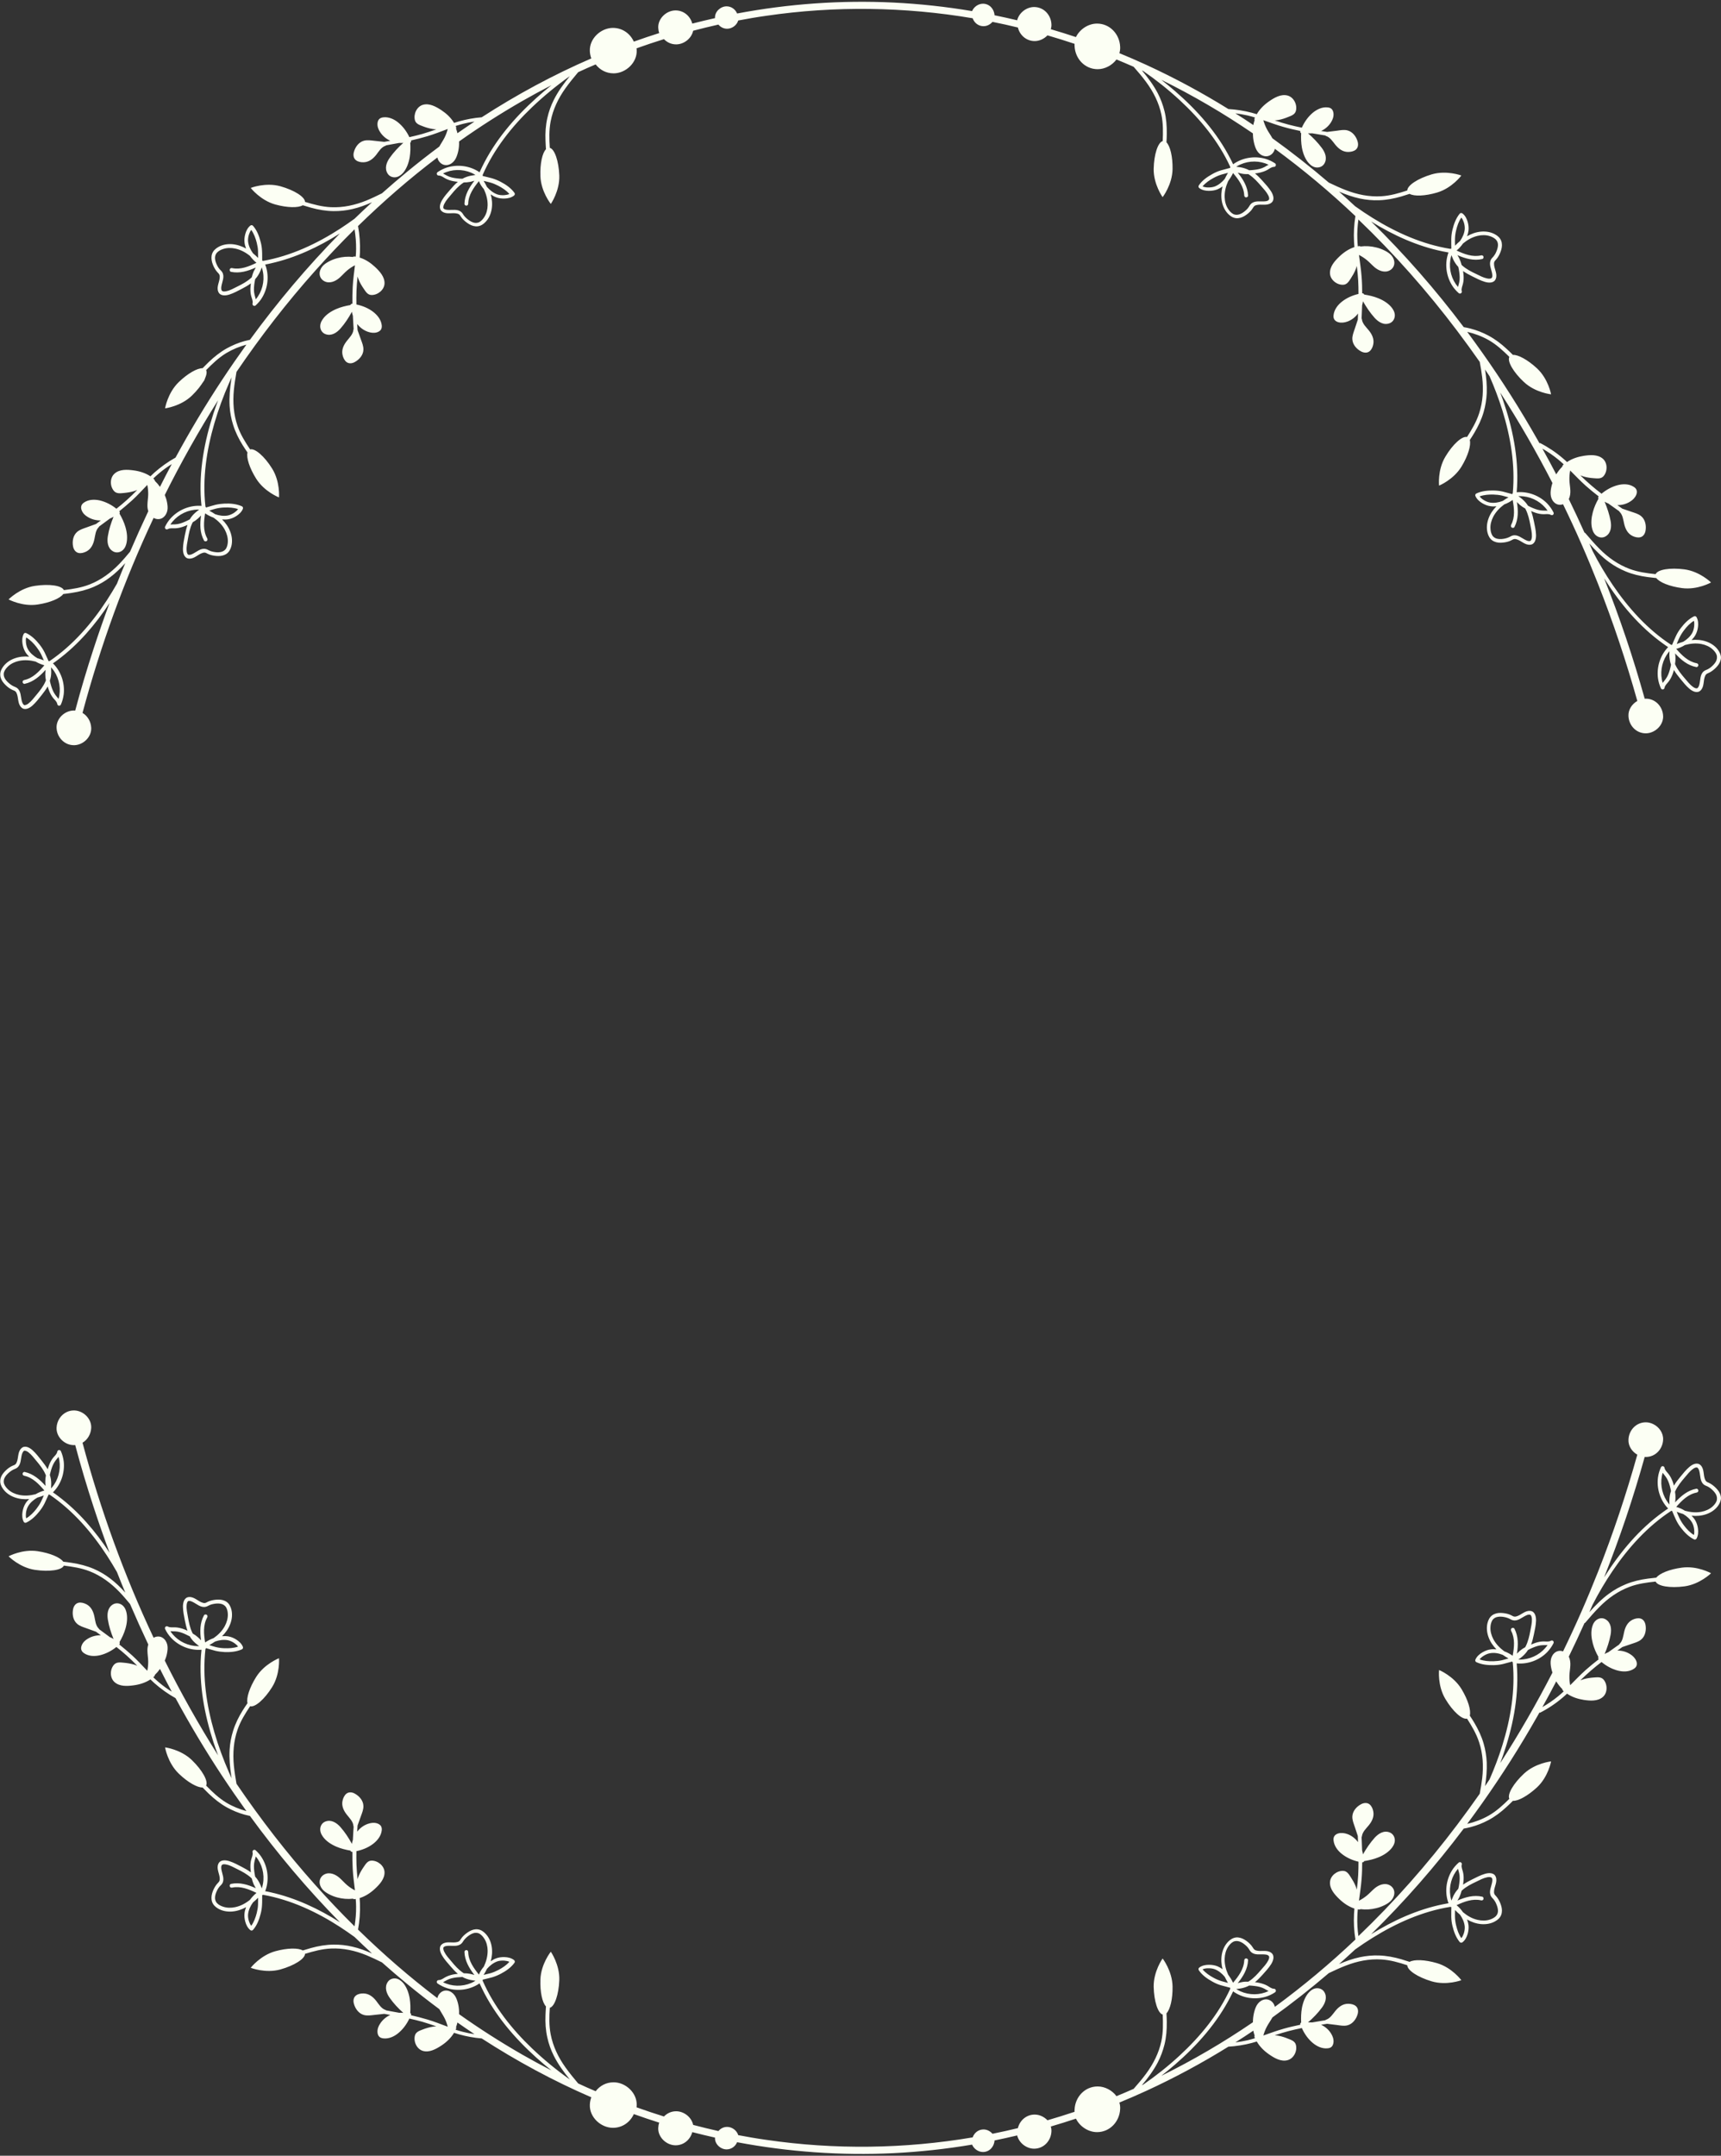
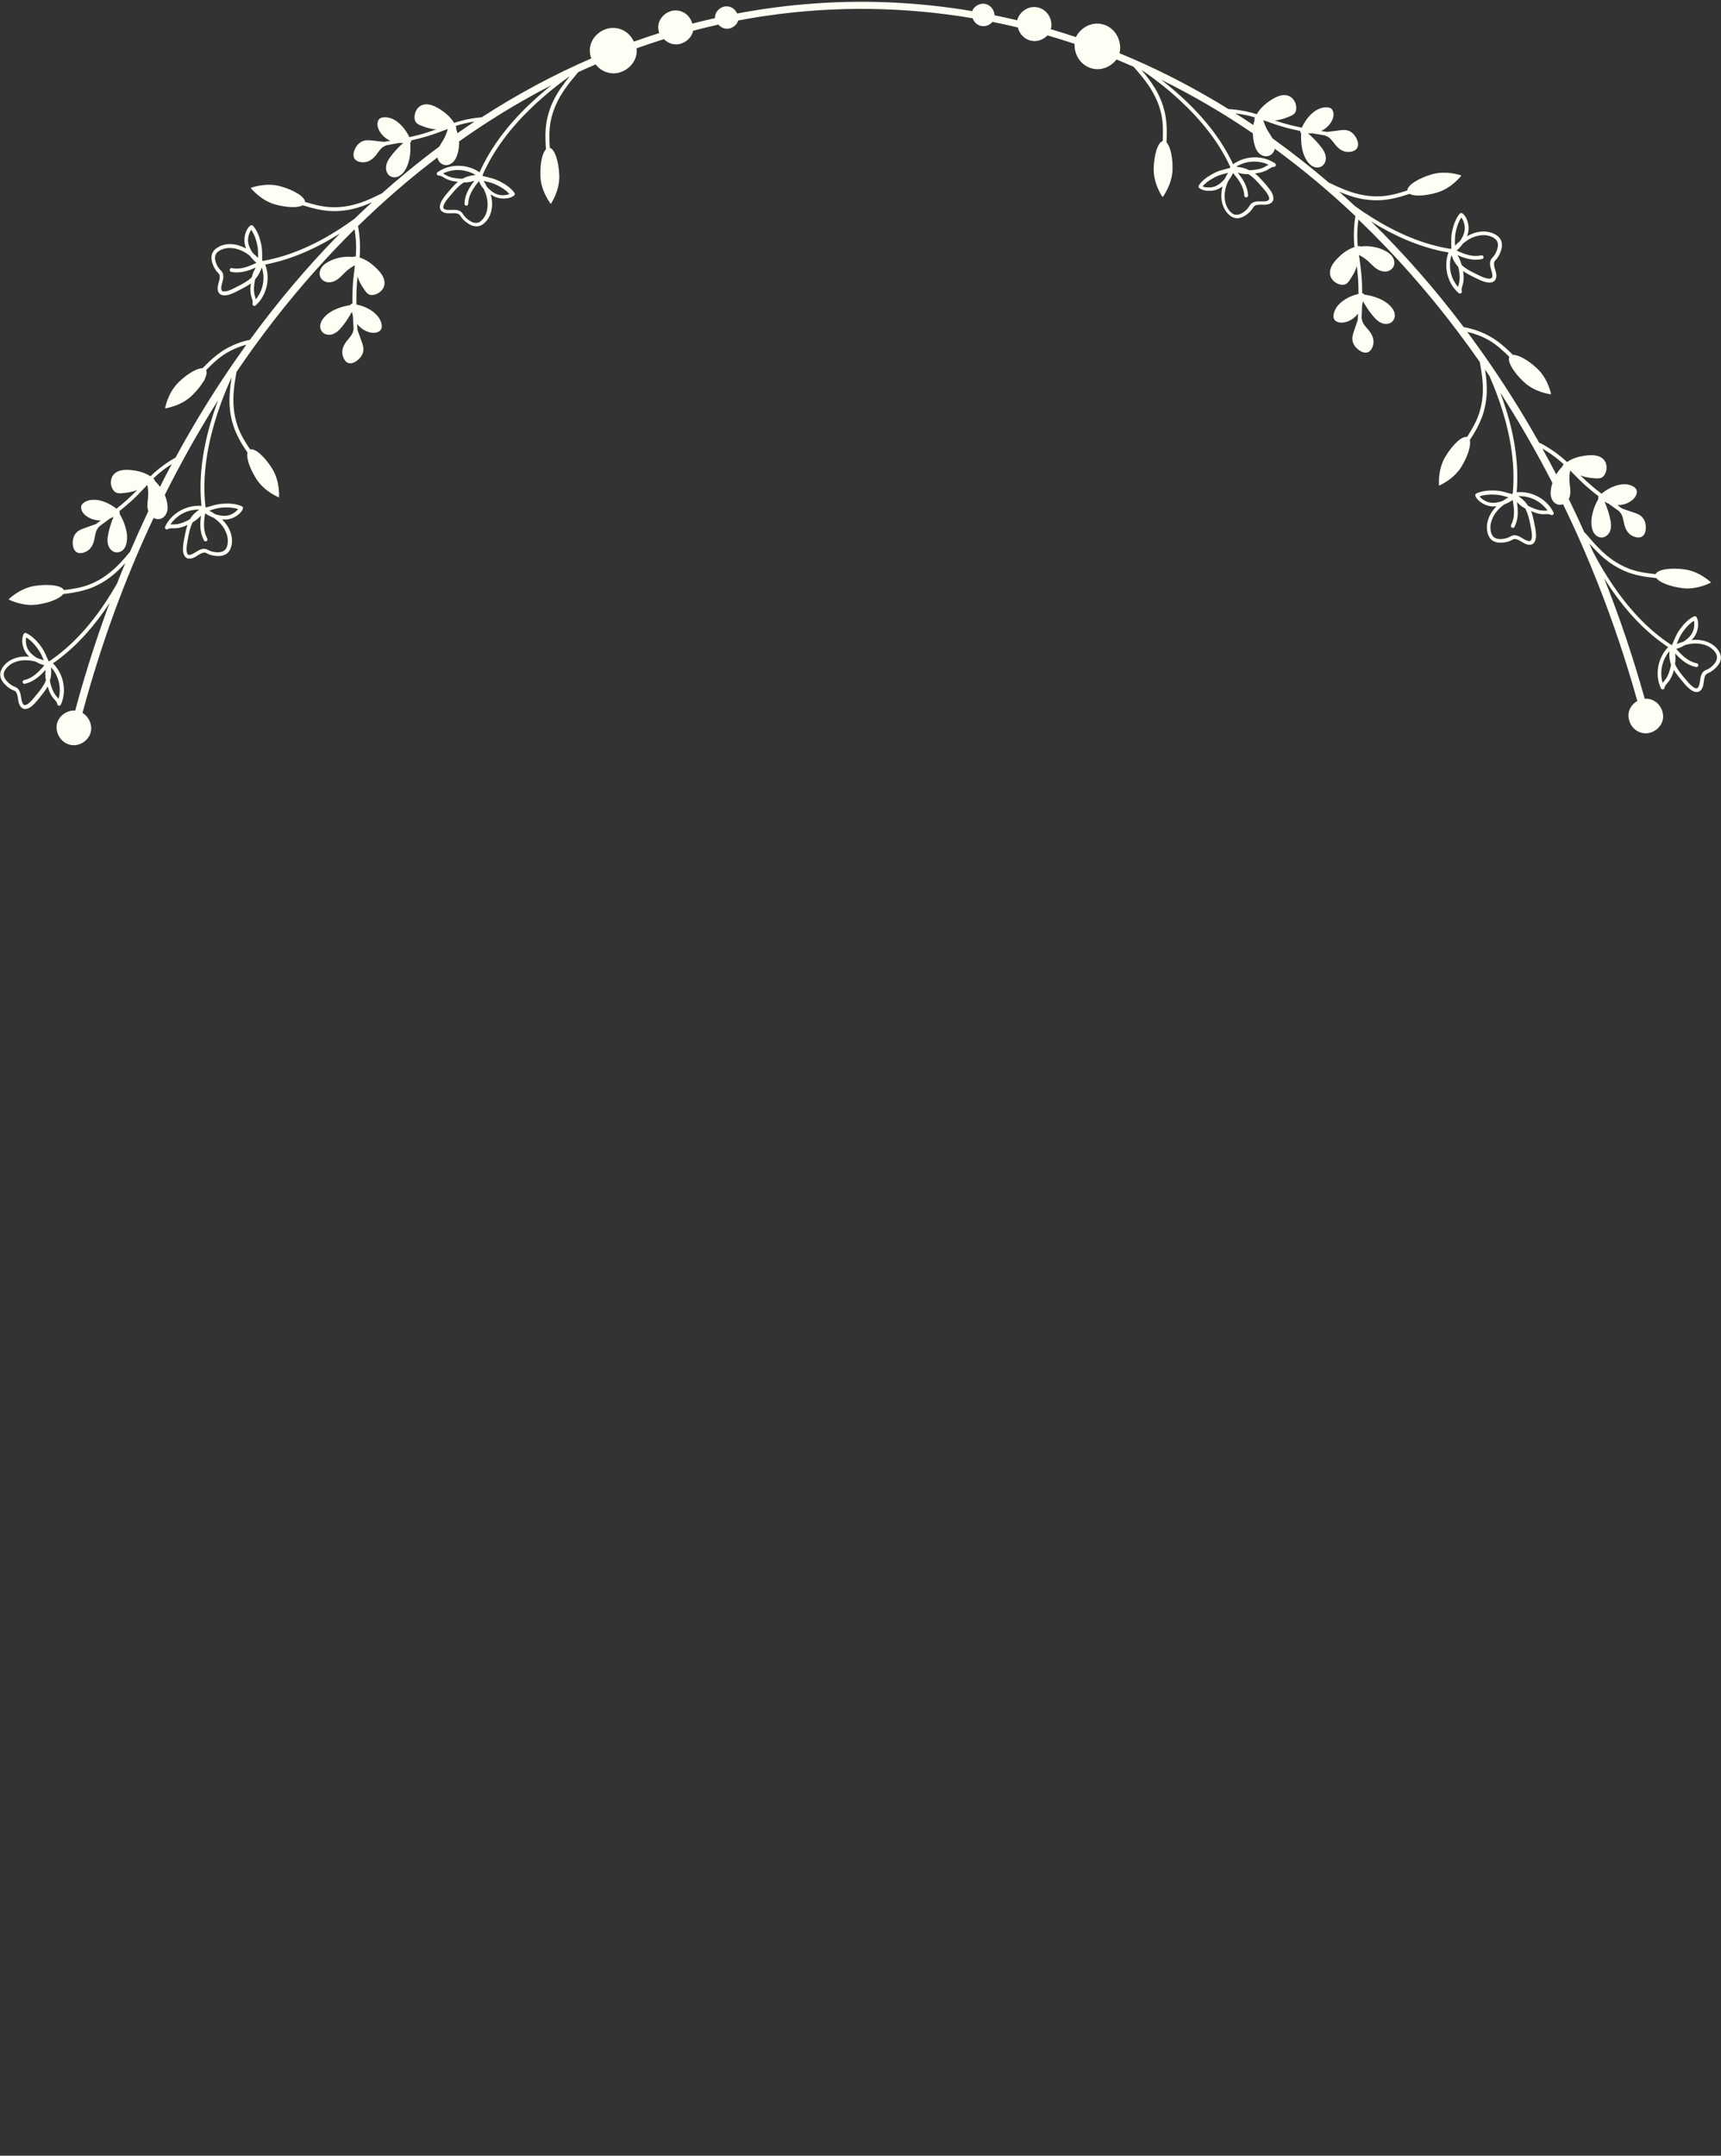
<svg xmlns="http://www.w3.org/2000/svg" fill="#fcfff4" height="2798" preserveAspectRatio="xMidYMid meet" version="1" viewBox="101.0 135.3 2234.4 2798.0" width="2234.4" zoomAndPan="magnify">
  <rect x="101.0" y="135.3" width="2234.4" height="2798.0" fill="#333333" stroke="none" />
  <g id="change1_1">
    <path d="M367,625.2c-0.2,1.1-0.3,2.1-0.5,3.2c0,0,0,0,0,0c-1,1.4-1.9,2.9-2.9,4.3C364.8,630.2,365.9,627.7,367,625.2z" />
  </g>
  <g id="change1_2">
    <path d="M2331.4,978.6c-3.7-5-9.2-8.6-15-10.6c-6.3-2.2-12.8-2.7-19.2-2c1.8-1.8,3.5-3.9,4.8-6.1c1.9-3.3,3-7,3.5-10.7 c0.6-4.2,0.3-8.9-1.8-12.8c-0.7-1.2-2.1-1.8-3.4-1.1c-6.9,3.4-12.4,9.1-17,15.1c-2.5,3.2-4.6,6.6-6.3,10.2 c-1.9,3.8-3.4,7.8-5.1,11.7c0,0,0,0,0,0.1c-0.4-0.2-0.9-0.3-1.3-0.2c0,0,0,0,0,0c-30.6-20-55.5-47.7-75.9-77.8 c-9.6-14.1-18.3-28.9-26.1-44.1c-1.3-3.2-2.7-6.3-4.1-9.5c7.8,8.8,16.1,17.2,25.6,24.1c6.7,4.9,13.9,8.9,21.6,12.1 c9.1,3.8,18.8,6,28.5,7.3c3.7,0.5,7.5,0.9,11.2,1.3c4.1,5.5,17.2,10.9,33.3,13c20,2.7,37.8-7.3,37.8-7.3s-14.6-14.3-34.5-17 c-18.8-2.5-34.8,0.2-37.5,6.2c-11.5-1.2-22.8-2.7-33.8-6.8c-14.9-5.6-27.8-14.7-39-26c-6.5-6.5-12.4-13.4-18.4-20.4 c-0.4-0.4-0.8-0.7-1.2-0.8c-6.5-14.6-13.3-29-20.3-43.4c1.7-3.5,2.2-7.6,2-11.4c-0.2-4.5-1.1-8.9-1.2-13.5c-0.1-4.1,0.2-8.2,1-12.2 c6.6,6.6,13.1,13.4,20.1,19.7c5.5,4.9,11.1,9.4,16.9,13.9c-0.9,1-0.9,2.2-0.3,3c-3.1,5.5-5.7,11.3-7.3,17.4 c-1.9,7.1-2.8,15.1-0.7,22.3c1.1,3.8,3.3,7.4,6.9,9.3c3.3,1.8,7.3,1.8,10.5-0.2c7-4.2,7.7-12.6,6.4-19.8c-1.6-8.6-4.4-17-7.8-25.1 c1.5,0.9,3.2,1.7,4.8,2.3c0,0,0,0,0,0c3.4,2.5,6.9,5,10.4,7.4c1.2,0.8,2.4,1.7,3.6,2.5c0.1,0.3,0.3,0.6,0.6,0.9 c4.2,4,4.7,10.3,6,15.7c1.5,6.5,4.5,12.5,10.7,15.6c3.1,1.5,6.8,2.5,10.2,1.7c3.9-0.9,6.1-4.5,6.8-8.3c1.2-6.7-0.2-14.6-5.7-19.1 c-3.5-2.9-8-4.1-12.1-5.5c-4.1-1.4-8.2-2.8-12.3-4.2v0c0,0,0,0,0,0c-2.2-1.5-4.3-3-6.5-4.6c5.9,0.1,11.7-1.4,16.8-4.7 c3.4-2.1,6.3-5,7.8-8.8c0.7-1.7,1-3.8,0.5-5.6c-0.5-2.1-2.1-3.6-3.9-4.7c-6.1-3.9-13.8-3.9-20.7-2.1c-7.7,2-14.9,6-21,11.1 c-4.6-3.5-9.1-7.1-13.5-10.9c-4.8-4.1-9.5-8.5-14-12.9c1.5,0.6,3,1.1,4.6,1.6c4.3,1.2,8.7,1.8,13.1,2.1c4.4,0.3,9.3,1,12.5-2.8 c5.2-6.2,5.3-17-1-22.5c-6.7-5.8-16.6-5-24.7-3.8c-7.7,1.2-15.4,3.7-21.8,8.1c-1.7-1.6-3.3-3.1-5.1-4.6 c-9.2-7.9-19.3-14.7-30.1-20.2c-0.2,0.1-0.3,0.3-0.5,0.5c-0.8-1.5-1.7-3-2.5-4.4c-22.1-39-46.1-76.9-72-113.5 c-6.4-9-12.8-17.9-19.4-26.8c9.8,2.3,19.2,5.8,28,10.8c10.1,5.8,18.5,13.6,26.7,21.7c-2.9,5.8,5.2,19.9,19.1,32.8 c14.8,13.7,35.1,15.8,35.1,15.8s-3.6-20.1-18.4-33.8c-11.9-11-24.4-17.8-31.2-17.4c-2.7-2.7-5.3-5.3-8.1-7.8 c-7.2-6.7-15.1-12.7-23.8-17.3c-7.3-3.9-15-6.9-23-9c-3-0.8-5.9-1.4-8.9-1.9c-36.6-48.6-76.7-94.5-120.2-137.1 c28.7,17.8,59.8,32,93,38.8c2.5,0.5,4.9,1,7.4,1.4c-5.1,13.8-3.3,29.7,4.3,42.2c2.4,4,5.5,7.5,9,10.6c0.8,0.7,2.2,0.7,3,0.1 c1-0.7,1.2-1.8,0.9-2.9c-0.8-2.9,0.8-6.3,1.5-9.1c0.9-3.4,1.1-7,0.9-10.5c-0.1-2.1-0.4-4.2-0.7-6.3c3.7,2.6,7.8,4.8,11.8,6.8 c5.3,2.6,10.7,5.5,16.4,7.2c4.9,1.5,12.1,2,14.3-3.9c2.6-6.7-2.4-13-2.3-19.7c0-1.4,0.4-2.7,1.3-3.8c1.1-1.3,2.3-2.4,3.2-3.8 c2.3-3.3,3.9-6.9,5-10.8c1-3.6,1.2-7.7-0.2-11.3c-1.5-3.8-4.4-6.4-7.9-8.3c-5.4-3.1-11.9-4.1-18.1-3.6c-6.7,0.6-12.8,2.8-18.3,6 c0.9-2.4,1.6-5,1.9-7.5c0.4-3.8-0.1-7.6-1.1-11.2c-1.2-4.1-3.3-8.3-6.8-10.9c-1.1-0.8-2.6-0.7-3.5,0.3c-4.9,5.9-7.6,13.3-9.4,20.7 c-1,3.9-1.5,7.9-1.6,11.9c-0.1,4.2,0.1,8.5,0.1,12.7v0.1c-0.4,0-0.9,0.1-1.3,0.3c0,0,0,0,0,0c-36.1-5.8-70.1-21-101-40.2 c-7.7-4.8-15.2-9.8-22.6-15.1c0,0,0,0,0,0c-6.9-6.4-13.8-12.7-20.9-19c8.8,3.8,17.8,7,27.2,9c8.1,1.7,16.4,2.5,24.6,2.2 c9.9-0.3,19.6-2.2,29-4.9c3.6-1.1,7.2-2.2,10.8-3.4c5.9,3.4,20.1,2.9,35.7-1.7c19.3-5.7,31.5-22.1,31.5-22.1s-19.1-7.2-38.5-1.5 c-18.2,5.4-31.7,14.4-31.7,20.9c-11,3.6-22,6.8-33.6,7.5c-15.9,1-31.4-2.2-46.1-7.9c-7.5-2.9-14.9-6.3-22.2-9.8 c-23.6-20.2-48-39.4-73.2-57.5c-0.1-0.2-0.2-0.3-0.3-0.5c-2.2-4-4.9-7.6-7-11.6c-1.9-3.6-3.4-7.5-4.5-11.4 c8.9,3.1,17.6,6.4,26.7,8.9c7,2,14.2,3.6,21.3,5.1c-0.4,1.3,0.2,2.3,1.1,2.9c-0.3,6.3-0.1,12.7,1,18.9c1.4,7.2,4.1,14.8,9.2,20.3 c2.7,2.9,6.2,5.2,10.3,5.3c3.8,0.1,7.3-1.5,9.4-4.7c4.4-6.8,1.4-14.7-3-20.6c-5.2-7-11.4-13.4-18-19.1c1.8,0.1,3.6,0.1,5.4,0 c0,0,0,0,0,0c4.2,0.7,8.4,1.4,12.6,2.1c1.4,0.2,2.9,0.5,4.3,0.7c0.2,0.2,0.5,0.4,0.9,0.6c5.6,1.8,8.8,7.2,12.3,11.5 c4.2,5.1,9.5,9.3,16.5,9.3c3.4,0,7.3-0.7,10-2.9c3.1-2.6,3.5-6.7,2.5-10.4c-1.8-6.6-6.6-13-13.4-14.7c-4.4-1.1-8.9-0.2-13.3,0.4 c-4.3,0.5-8.6,1.1-12.9,1.6h0c0,0,0,0-0.1,0c-2.6-0.4-5.2-0.8-7.8-1.2c5.3-2.5,9.9-6.4,13-11.5c2.1-3.4,3.5-7.3,3.1-11.3 c-0.2-1.8-0.8-3.9-2-5.3c-1.4-1.7-3.4-2.3-5.6-2.5c-7.2-0.8-14.1,2.6-19.5,7.1c-6,5.1-10.8,11.9-14,19.2c-5.7-1.2-11.4-2.4-17-3.9 c-6.2-1.6-12.2-3.5-18.2-5.5c1.6-0.1,3.2-0.3,4.8-0.6c4.4-0.8,8.6-2.2,12.7-3.9c4.1-1.6,8.8-3.2,10-8c2-7.9-2.7-17.6-10.8-19.8 c-8.5-2.3-17.1,2.7-23.9,7.4c-6.4,4.4-12.2,10-16.1,16.8c-2.2-0.7-4.4-1.3-6.6-1.9c-9.9-2.6-20.1-4.2-30.3-4.8 c-34.3-21.3-69.8-40.4-106.5-57.3c-11.6-5.3-23.2-10.4-35-15.2c0.8-2.7,1.2-5.5,1-8.4c-0.7-16.2-13.2-30-30-30 c-11.4,0-22.4,7.3-27.4,17.5c-10.8-3.6-21.7-7-32.6-10.2c0.6-2,0.9-4.1,0.8-6.3c-0.5-12.2-9.9-22.5-22.5-22.5 c-10,0-19.6,7.5-22,17.2c-9.8-2.3-19.5-4.5-29.4-6.5v0c-0.4-8.1-6.6-15-15-15c-6,0-11.9,4.1-14.1,9.6h0 c-33.8-5.7-67.8-9.4-102.1-11.1c-68-3.3-136.2,1.6-203,14.2c-2.3-5.4-7.4-9.3-13.7-9.3c-7.8,0-15.4,6.9-15,15c0,0.1,0,0.2,0,0.3 c-9.9,2.2-19.7,4.6-29.5,7.1c-2.6-9.7-11-17.1-21.7-17.1c-11.8,0-23,10.4-22.5,22.5c0.1,2.4,0.5,4.7,1.3,6.9 c-10.8,3.4-21.5,7-32.1,10.8c-0.3,0.1-0.6,0.2-0.9,0.3c-4.7-10.4-14.7-17.8-27.1-17.8c-15.7,0-30.7,13.8-30,30 c0.1,3.3,0.8,6.6,1.9,9.6c-49.5,21.4-97,47.1-142.3,76.4c0,0,0,0,0,0c-10,0.8-19.8,2.6-29.4,5.3c-2.2,0.6-4.4,1.3-6.5,2 c-4-6.7-9.9-12.2-16.4-16.5c-6.9-4.5-15.5-9.4-24-7c-8,2.3-12.5,12.1-10.4,20c1.3,4.8,6,6.2,10.1,7.8c4.1,1.6,8.4,2.9,12.8,3.6 c1.6,0.3,3.2,0.4,4.9,0.5c-6,2.1-12,4.1-18.1,5.9c-5.6,1.6-11.2,2.9-16.9,4.2c-3.4-7.2-8.3-13.9-14.4-18.9 c-5.4-4.5-12.5-7.7-19.6-6.8c-2.1,0.3-4.1,0.9-5.5,2.6c-1.2,1.4-1.8,3.5-1.9,5.3c-0.3,4.1,1.2,7.9,3.4,11.2c3.2,5,7.9,8.9,13.2,11.3 c-2.6,0.5-5.2,0.9-7.8,1.4c0,0,0,0-0.1,0h0c-4.3-0.5-8.6-0.9-12.9-1.4c-4.4-0.5-9-1.2-13.3-0.1c-6.9,1.8-11.5,8.3-13.2,14.9 c-1,3.7-0.5,7.9,2.7,10.4c2.8,2.2,6.6,2.8,10,2.7c6.9-0.2,12.2-4.4,16.3-9.6c3.4-4.4,6.5-9.9,12-11.8c0.4-0.1,0.7-0.3,1-0.6 c1.4-0.3,2.9-0.5,4.3-0.8c4.2-0.8,8.4-1.5,12.6-2.3c0,0,0,0,0,0c1.8,0.1,3.6,0.1,5.3-0.1c-6.5,5.8-12.6,12.3-17.6,19.4 c-4.3,6-7.1,13.9-2.6,20.7c2.1,3.2,5.7,4.8,9.5,4.6c4-0.2,7.5-2.6,10.2-5.5c4.9-5.6,7.6-13.3,8.8-20.5c1-6.2,1.1-12.6,0.7-18.9 c0.9-0.6,1.5-1.6,1-2.9c7.1-1.6,14.2-3.4,21.2-5.5c9-2.7,17.7-6.1,26.5-9.4c-1,4-2.4,7.8-4.3,11.5c-2,3.9-4.5,7.4-6.6,11.3 c-14,10.4-27.8,21.2-41.2,32.2c-11.3,9.3-22.4,18.8-33.3,28.5c-6.6,3.3-13.3,6.5-20.1,9.3c-14.7,6-30.1,9.4-46,8.7 c-11.6-0.5-22.7-3.5-33.8-6.9c-0.1-6.4-13.8-15.2-32.1-20.3c-19.4-5.3-38.4,2.2-38.4,2.2s12.5,16.1,31.9,21.5 c15.6,4.3,29.9,4.5,35.7,1c3.6,1.1,7.2,2.2,10.8,3.2c9.5,2.6,19.2,4.3,29.1,4.4c8.3,0.1,16.5-0.8,24.6-2.7c8.8-2,17.2-5.2,25.4-8.8 c-7.7,7-15.2,14.2-22.7,21.4c0,0,0,0,0,0c-6,4.4-12.2,8.6-18.4,12.7c-30.5,19.8-64.3,35.6-100.2,42c0,0,0,0,0,0 c-0.4-0.2-0.9-0.3-1.3-0.3c0,0,0,0,0-0.1c-0.1-4.2,0.1-8.5-0.2-12.7c-0.2-4.1-0.8-8-1.9-11.9c-1.9-7.4-4.7-14.7-9.8-20.5 c-0.9-1.1-2.5-1.1-3.5-0.3c-3.4,2.7-5.5,6.9-6.6,11.1c-1,3.7-1.4,7.5-0.9,11.2c0.3,2.6,1.1,5.1,2,7.5c-5.6-3.1-11.8-5.2-18.4-5.7 c-6.2-0.4-12.6,0.7-18,3.9c-3.4,2-6.3,4.7-7.7,8.5c-1.3,3.6-1,7.6,0,11.3c1.1,3.8,2.9,7.5,5.2,10.7c1,1.4,2.2,2.5,3.3,3.8 c1,1.1,1.3,2.4,1.4,3.8c0.2,6.7-4.7,13.1-1.9,19.8c2.4,5.8,9.5,5.2,14.4,3.6c5.7-1.8,11-4.8,16.3-7.5c4-2.1,8-4.3,11.6-7 c-0.3,2.1-0.5,4.2-0.6,6.3c-0.1,3.5,0.1,7.1,1.1,10.5c0.8,2.8,2.4,6.1,1.7,9.1c-0.3,1.1,0,2.2,1,2.9c0.9,0.6,2.2,0.6,3-0.2 c3.4-3.1,6.5-6.7,8.8-10.8c7.4-12.7,8.9-28.6,3.6-42.3c2.5-0.4,4.9-0.9,7.4-1.5c32-7.2,62-21.3,89.6-38.8 c-42.3,43-81.2,89.2-116.8,138c-2.4,0.5-4.8,1.1-7.1,1.7c-8,2.2-15.6,5.4-22.9,9.4c-8.6,4.8-16.4,11-23.5,17.8c-2.7,2.6-5.3,5.3-8,8 c-6.8-0.2-19.2,6.7-30.9,18c-14.5,14-17.8,34.1-17.8,34.1s20.3-2.5,34.8-16.5c13.6-13.1,21.5-27.4,18.5-33.1 c8-8.2,16.4-16.2,26.3-22.2c8.2-4.9,16.9-8.4,26-10.9c-10.9,15.2-21.5,30.5-31.8,46.1c-21.5,32.6-41.6,66.2-60.2,100.5 c-9.9,5.5-19.1,12.1-27.6,19.6c-1.7,1.5-3.4,3.1-5,4.7c-6.5-4.3-14.2-6.7-22-7.7c-8.2-1.1-18.1-1.7-24.7,4.3 c-6.2,5.6-6,16.4-0.6,22.5c3.3,3.7,8.1,3,12.5,2.6c4.4-0.4,8.8-1.1,13.1-2.3c1.6-0.5,3.1-1,4.6-1.7c-4.4,4.6-9,9-13.7,13.2 c-4.3,3.9-8.8,7.6-13.4,11.2c-6.2-5-13.5-8.8-21.2-10.7c-6.9-1.6-14.6-1.5-20.6,2.5c-1.8,1.2-3.3,2.7-3.8,4.8 c-0.5,1.8-0.1,3.9,0.6,5.6c1.5,3.8,4.5,6.6,8,8.6c5.1,3.1,11,4.5,16.8,4.4c-2.1,1.6-4.3,3.1-6.4,4.7c0,0,0,0-0.1,0h0 c-4.1,1.5-8.2,3-12.2,4.4c-4.2,1.5-8.6,2.8-12,5.7c-5.4,4.6-6.7,12.5-5.3,19.2c0.8,3.8,3.1,7.3,7,8.2c3.4,0.8,7.2-0.4,10.2-1.9 c6.2-3.2,9-9.3,10.4-15.8c1.2-5.4,1.5-11.7,5.7-15.8c0.3-0.3,0.5-0.6,0.6-0.9c1.2-0.9,2.4-1.7,3.5-2.6c3.4-2.5,6.9-5,10.3-7.6 c0,0,0,0,0,0c1.7-0.7,3.3-1.5,4.8-2.4c-3.3,8.1-6,16.6-7.4,25.2c-1.2,7.3-0.3,15.6,6.7,19.7c3.3,1.9,7.2,1.8,10.5,0 c3.5-1.9,5.7-5.6,6.7-9.4c2-7.2,1-15.2-1.1-22.3c-1.8-6.1-4.5-11.8-7.7-17.3c0.6-0.9,0.6-2.1-0.3-3c5.7-4.6,11.3-9.3,16.7-14.2 c6.9-6.3,13.2-13.3,19.7-20c0.9,4,1.2,8.1,1.2,12.2c-0.1,4.5-0.9,9-1,13.5c-0.1,2.8,0.2,5.7,1.1,8.4c-8.2,17.4-16.1,34.9-23.7,52.6 c-4.5,5.4-9,10.7-13.8,15.7c-11,11.4-23.7,20.9-38.5,26.7c-10.8,4.3-22.2,6-33.6,7.4c-2.7-5.9-18.8-8.3-37.6-5.5 c-19.9,3-34.2,17.6-34.2,17.6s18,9.7,37.9,6.6c16-2.4,29.1-8,33.1-13.6c3.7-0.4,7.5-0.9,11.2-1.5c9.7-1.5,19.3-3.9,28.4-7.8 c7.6-3.3,14.8-7.5,21.3-12.5c7.2-5.4,13.6-11.7,19.6-18.3c-3.7,8.9-7.3,17.8-10.8,26.7c-4.1,7.2-8.4,14.2-12.9,21.2 c-19.9,30.5-44.2,58.6-74.5,79.2c0,0,0,0,0,0c-0.4,0-0.9,0.1-1.3,0.2c0,0,0,0,0,0c-1.8-3.8-3.4-7.8-5.3-11.6 c-1.8-3.6-4-6.9-6.5-10.1c-4.7-5.9-10.3-11.5-17.3-14.8c-1.3-0.6-2.7,0-3.3,1.2c-2,3.9-2.2,8.6-1.5,12.8c0.6,3.8,1.8,7.4,3.7,10.6 c1.3,2.2,3,4.2,4.9,6c-6.4-0.6-12.9,0-19.1,2.3c-5.8,2.1-11.2,5.8-14.8,10.9c-2.3,3.2-3.9,6.8-3.6,10.9c0.2,3.8,2.1,7.4,4.6,10.3 c2.6,3,5.6,5.7,9.1,7.7c1.5,0.9,3,1.4,4.6,2.1c1.3,0.6,2.2,1.6,2.8,2.9c2.9,6,1.1,13.8,6.3,18.8c4.5,4.4,10.8,0.9,14.6-2.6 c4.4-4,8.1-8.8,11.8-13.5c2.8-3.5,5.5-7.2,7.8-11.1c0.6,2,1.2,4,2,6c1.3,3.2,3,6.4,5.2,9.1c1.9,2.2,4.7,4.6,5.2,7.6 c0.2,1.1,0.9,2,2,2.2c1.1,0.2,2.3-0.4,2.7-1.4c1.9-4.2,3.1-8.8,3.7-13.4c1.6-14.6-3.5-29.8-14-40.1c2.1-1.4,4.1-2.9,6.1-4.4 c26.9-20,49-45.9,67.4-73.9c-7.3,19.6-14.2,39.3-20.7,59.2c-8.7,26.6-16.7,53.4-23.9,80.4c-0.6-0.1-1.1-0.1-1.7-0.1 c-11.8,0-23,10.3-22.5,22.5c0.4,9,5.6,16.9,13.3,20.5c2.8,1.3,5.9,2,9.2,2c0.2,0,0.4,0,0.6,0c11.5-0.3,22.4-10.5,21.9-22.5 c-0.4-8.2-4.7-15.5-11.3-19.4c23.3-86.9,54-171.8,92.3-253.1c0.5,0.3,0.9,0.5,1.5,0.7c3.4,1.4,7.3,1.2,10.4-0.9 c3.1-2.1,5.1-5.5,5.9-9.1c0.8-3.7,0.3-7.5-0.4-11.1c-0.6-3.2-1.6-6.3-2.9-9.3c21-42.1,44.1-83.2,69.2-123c-2.1,5.6-4,11.1-5.9,16.8 c-11.8,36.2-19,74.6-16.3,112.8c0.2,2.5,0.4,5,0.7,7.5c-14.6-1.2-29.5,4.8-39.5,15.5c-3.2,3.4-5.8,7.3-7.8,11.5 c-0.5,1-0.1,2.3,0.7,3c0.9,0.7,2.1,0.6,3,0.1c2.6-1.5,6.3-0.9,9.2-1c3.5-0.1,7-0.9,10.3-2c2-0.7,4-1.5,5.9-2.4 c-1.5,4.3-2.5,8.8-3.4,13.2c-1.1,5.8-2.4,11.8-2.5,17.7c-0.1,5.1,1.3,12.2,7.6,12.8c7.2,0.7,11.9-5.8,18.4-7.5 c1.4-0.4,2.7-0.4,4,0.2c1.5,0.7,2.9,1.6,4.5,2.1c3.8,1.3,7.8,1.9,11.7,1.9c3.8,0,7.7-0.9,10.8-3.2c3.2-2.4,4.9-6,5.9-9.8 c1.5-6.1,0.8-12.6-1.4-18.4c-2.3-6.3-6.1-11.6-10.7-16.1c2.6,0.2,5.2,0.2,7.8-0.2c3.8-0.6,7.3-2.1,10.5-4.1c3.6-2.3,7.1-5.4,8.7-9.5 c0.5-1.3,0-2.7-1.3-3.3c-7-3.1-14.9-3.8-22.4-3.5c-4.1,0.2-8,0.7-11.9,1.6c-4.1,1-8.2,2.4-12.2,3.5c0,0,0,0-0.1,0 c-0.1-0.4-0.3-0.8-0.7-1.2c0,0,0,0,0,0c-4.1-36.3,1.4-73.1,11.6-108.1c5.2-17.8,11.6-35.2,19-52.1l0,0c1.1-2.5,2.2-5,3.4-7.6 c-0.2,1.1-0.3,2.1-0.5,3.2c0,0,0,0,0,0c-1.7,11.3-2.8,22.7-2.1,34.1c0.5,8.2,2,16.4,4.5,24.3c2.9,9.4,7.3,18.3,12.5,26.6 c2,3.2,4.1,6.3,6.2,9.4c-1.7,6.6,2.6,20.2,11.2,33.9c10.7,17.1,29.7,24.4,29.7,24.4s1.7-20.4-8.9-37.4c-10-16.1-22.4-26.7-28.6-24.9 c-6.4-9.6-12.5-19.3-16.3-30.4c-5.2-15-6.3-30.8-4.8-46.6c0.8-7.9,2-15.8,3.4-23.6c0,0,0,0,0,0c31.2-45.9,65.2-89.9,102.2-131.3 c16.5-18.5,33.5-36.4,51.1-53.8c1.4,8.5,2.1,17.2,2,25.8c0,3.2-0.2,6.5-0.5,9.7c-0.5-0.1-1-0.2-1.6-0.2c-0.8-0.1-1.5,0.1-1.9,0.6 c-6.9-0.8-13.8-0.2-20.5,1.6c-3.7,1-7.3,2.4-10.7,4.2c-3.3,1.8-6.5,3.8-8.8,6.7c-2.3,2.9-3.7,6.6-3.3,10.3c0.4,3.7,2.6,6.8,5.9,8.6 c6.8,3.7,14.6,0.3,19.9-4.4c3.4-3,6.3-6.4,9.8-9.4c3.1-2.6,6.6-5,10.2-6.8c-1.1,9.3-2.4,18.6-2.9,28c-0.4,7.3-0.5,14.6-0.4,21.9 c-1.3-0.1-2.2,0.7-2.6,1.7c-6.2,1.1-12.4,2.6-18.2,5.1c-6.7,2.9-13.6,7.2-17.8,13.4c-2.3,3.2-3.7,7.2-3,11.2 c0.7,3.7,3.1,6.8,6.7,8.1c7.6,2.8,14.6-1.8,19.5-7.4c5.8-6.6,10.6-14,14.8-21.7c0.2,1.8,0.6,3.5,1.2,5.2c0,0,0,0,0,0 c0.2,4.3,0.4,8.5,0.7,12.8c0.1,1.5,0.2,2.9,0.3,4.4c-0.2,0.3-0.3,0.6-0.3,1.1c-0.5,5.8-5.2,10.1-8.6,14.5c-4.1,5.2-7,11.3-5.5,18.1 c0.7,3.3,2.3,6.9,5,9.1c3.2,2.5,7.4,2,10.7,0.2c6-3.2,11.3-9.2,11.4-16.3c0.1-4.5-1.7-8.8-3.2-12.9c-1.5-4.1-2.9-8.2-4.4-12.3v0 c0,0,0,0,0-0.1c-0.2-2.6-0.3-5.3-0.5-7.9c3.6,4.6,8.4,8.3,14.1,10.2c3.8,1.3,7.8,1.8,11.7,0.6c1.8-0.6,3.6-1.6,4.8-3.1 c1.3-1.8,1.5-3.9,1.3-6c-0.8-7.2-5.6-13.2-11.2-17.5c-6.3-4.8-13.9-7.9-21.7-9.5c-0.1-5.8-0.1-11.6,0.1-17.4 c0.2-6.4,0.8-12.7,1.4-19c0.4,1.6,1,3.1,1.6,4.6c1.7,4.1,4,7.9,6.5,11.5c2.5,3.7,5,7.9,9.9,8c8.1,0.2,16.6-6.5,17-14.8 c0.4-8.8-6.4-16.1-12.4-21.7c-5.7-5.3-12.4-9.8-19.9-12.1c0.2-2.3,0.3-4.5,0.4-6.8c0.4-11.4-0.4-22.9-2.5-34.1 c32.5-31.7,66.8-61.6,103-89c0.5,2.2,1.4,4.3,3.1,6.1c2.5,2.8,6,4.2,9.7,3.7c3.7-0.5,7-2.7,9.3-5.7c2.3-3,3.5-6.6,4.5-10.2 c1-3.7,1.5-7.5,1.6-11.4c0-1.1,0-2.2,0-3.3c26.5-18.8,53.9-36.3,82.1-52.5c12.4-7.1,25-13.9,37.8-20.5c-6.7,5.4-13.3,10.9-19.7,16.7 c-28.3,25.5-53.7,55.1-70.4,89.5c-1.1,2.3-2.2,4.5-3.2,6.8c-12.1-8.3-27.9-10.6-42-6.3c-4.4,1.4-8.6,3.5-12.5,6.1 c-0.9,0.6-1.3,1.9-0.9,2.9c0.4,1.1,1.5,1.6,2.6,1.6c3,0,5.9,2.3,8.4,3.7c3.1,1.7,6.5,2.8,9.9,3.5c2.1,0.4,4.2,0.7,6.3,0.9 c-3.5,2.9-6.6,6.3-9.5,9.7c-3.9,4.5-8,9-11,14.1c-2.6,4.4-4.9,11.2,0.2,14.8c5.9,4.2,13.2,0.9,19.7,2.7c1.4,0.4,2.6,1,3.4,2.2 c1,1.4,1.8,2.8,2.9,4.1c2.6,3,5.8,5.5,9.2,7.5c3.3,1.9,7.1,3.1,11,2.6c4-0.5,7.3-2.7,10-5.6c4.4-4.5,7-10.5,8-16.6 c1.1-6.6,0.5-13.1-1.2-19.2c2.1,1.5,4.4,2.8,6.8,3.7c3.6,1.4,7.4,1.8,11.2,1.7c4.3-0.1,8.9-1.2,12.3-3.9c1-0.8,1.4-2.4,0.5-3.5 c-4.5-6.2-11-10.7-17.7-14.2c-3.6-1.9-7.2-3.4-11.1-4.6c-4.1-1.2-8.2-2-12.4-3.1c0,0-0.1,0-0.1,0c0.1-0.4,0.1-0.9,0-1.3c0,0,0,0,0,0 c14.6-33.5,37.7-62.7,64-87.8c15.4-14.7,31.9-28.2,49.2-40.5c-7.9,9.7-15.3,19.8-20.9,31c-3.7,7.4-6.5,15.2-8.3,23.3 c-2.2,9.6-2.8,19.5-2.4,29.3c0.1,3.8,0.4,7.5,0.6,11.3c-4.8,4.9-7.8,18.8-7.2,35c0.7,20.1,13.5,36,13.5,36s11.7-16.8,11-36.9 c-0.7-18.9-6.1-34.3-12.3-35.9c-0.8-11.5-1.1-23,1.1-34.4c3-15.6,9.9-29.9,19.1-42.8c5.2-7.3,10.9-14.2,16.6-21h0 c7.5-3.5,15.1-6.9,22.7-10.1c5.4,7,13.6,11.6,23.3,11.6c15.7,0,30.7-13.8,30-30c0-0.8-0.1-1.7-0.2-2.5c11.8-4.2,23.7-8.2,35.6-11.9 c4,4.2,9.5,6.8,15.8,6.8c10.2,0,20-7.7,22.1-17.7c10.9-2.9,21.8-5.5,32.8-8c2.7,3.3,6.7,5.4,11.3,5.4c6.4,0,12.6-4.6,14.4-10.7h0 c12.1-2.3,24.2-4.4,36.4-6.1c88.8-13,179.5-11.8,268,3.2h0c2,5.9,7.4,10.3,14.1,10.3c4.4,0,8.7-2.2,11.6-5.6c11,2.2,22,4.6,33,7.3h0 c2.4,9.9,10.9,17.6,21.8,17.6c6.2,0,12.3-2.9,16.6-7.4c11.8,3.4,23.5,7.1,35.2,11c-0.1,1-0.1,1.9,0,2.9c0.7,16.3,13.2,30,30,30 c9.5,0,18.8-5.1,24.4-12.6c7.5,3.1,14.9,6.2,22.3,9.5h0c5.6,6.4,11.1,12.8,16.1,19.6c9.4,12.7,16.6,26.8,19.9,42.4 c2.4,11.4,2.2,22.9,1.7,34.4c-6.2,1.7-11.3,17.2-11.7,36.1c-0.3,20.1,11.6,36.7,11.6,36.7s12.5-16.1,12.9-36.3 c0.3-16.2-3.1-30-7.9-34.9c0.2-3.8,0.4-7.5,0.4-11.3c0.1-9.9-0.6-19.7-3-29.3c-2-8-4.9-15.8-8.7-23.1c-5.6-10.7-12.9-20.4-20.6-29.6 c0.6,0.3,1.2,0.6,1.9,0.9c0,0,0,0,0,0c16.6,11.5,32.4,24,47.2,37.7c26.7,24.7,50.4,53.4,65.6,86.6c0,0,0,0,0,0 c-0.1,0.4-0.1,0.9,0,1.3c0,0,0,0-0.1,0c-4.1,1.2-8.2,2.1-12.3,3.3c-3.9,1.2-7.5,2.8-11,4.8c-6.7,3.7-13.1,8.2-17.4,14.6 c-0.8,1.2-0.5,2.7,0.6,3.5c3.5,2.7,8.1,3.6,12.4,3.6c3.8,0,7.6-0.5,11.1-1.9c2.4-1,4.6-2.3,6.7-3.8c-1.6,6.2-2.1,12.7-0.9,19.3 c1.1,6.1,3.9,12.1,8.3,16.5c2.8,2.8,6.1,4.9,10.1,5.4c3.8,0.4,7.7-0.9,10.9-2.8c3.4-2,6.5-4.6,9.1-7.7c1.1-1.3,1.8-2.8,2.8-4.1 c0.8-1.2,2-1.9,3.3-2.3c6.4-1.9,13.8,1.3,19.6-3c5-3.7,2.6-10.5-0.1-14.8c-3.2-5-7.3-9.5-11.3-13.9c-3-3.3-6.2-6.7-9.7-9.5 c2.1-0.2,4.2-0.5,6.2-1c3.4-0.8,6.8-1.9,9.9-3.6c2.5-1.4,5.3-3.8,8.4-3.9c1.1,0,2.1-0.5,2.5-1.7c0.4-1,0-2.3-0.9-2.9 c-3.9-2.6-8.1-4.6-12.6-5.9c-14.1-4.1-29.9-1.5-41.9,7.1c-1-2.3-2.1-4.5-3.3-6.8c-17.4-34.1-43.3-63.3-72.1-88.2 c-5.8-5-11.7-9.9-17.8-14.6c41.2,20.3,81,43.6,118.9,69.5c0,0.9,0,1.9,0.1,2.8c0.2,3.8,0.8,7.6,1.8,11.3c1,3.6,2.3,7.2,4.6,10.1 c2.3,2.9,5.6,5,9.4,5.5c3.7,0.4,7.2-1.1,9.7-3.9c1.5-1.7,2.4-3.7,2.9-5.8c36.7,26.9,71.6,56.1,104.6,87.4 c-1.8,11.1-2.4,22.3-1.8,33.4c0.1,2.3,0.3,4.5,0.5,6.8c-7.4,2.4-14.1,7-19.7,12.4c-5.9,5.7-12.6,13.1-12,22 c0.5,8.3,9.1,14.9,17.2,14.5c4.9-0.2,7.4-4.5,9.8-8.2c2.4-3.7,4.7-7.6,6.3-11.7c0.6-1.5,1.1-3.1,1.5-4.6c0.8,6.3,1.4,12.6,1.8,19 c0.3,5.8,0.4,11.6,0.4,17.4c-7.8,1.8-15.3,5.1-21.5,10c-5.5,4.3-10.2,10.5-10.9,17.7c-0.2,2.1,0,4.2,1.4,6c1.2,1.5,3,2.5,4.8,3 c3.9,1.1,8,0.5,11.7-0.8c5.6-2,10.4-5.8,13.9-10.5c-0.1,2.6-0.2,5.3-0.3,7.9v0.1c-1.4,4.1-2.8,8.2-4.1,12.3c-1.4,4.2-3.2,8.5-3,13 c0.3,7.1,5.6,13,11.7,16.1c3.4,1.7,7.6,2.1,10.7-0.4c2.7-2.2,4.2-5.8,4.8-9.2c1.3-6.8-1.7-12.9-5.9-18c-3.5-4.3-8.2-8.5-8.9-14.3 c0-0.4-0.2-0.8-0.4-1c0.1-1.5,0.1-2.9,0.2-4.4c0.2-4.3,0.3-8.5,0.5-12.8c0,0,0,0,0,0c0.5-1.7,0.9-3.5,1.1-5.2 c4.3,7.6,9.3,15,15.1,21.5c5,5.5,12,10,19.6,7c3.5-1.4,5.9-4.5,6.5-8.3c0.7-4-0.9-7.9-3.2-11.1c-4.4-6-11.3-10.3-18.1-13 c-5.8-2.4-12-3.8-18.3-4.8c-0.4-1-1.3-1.8-2.6-1.6c0-7.3-0.2-14.6-0.8-21.9c-0.7-9.4-2.2-18.6-3.4-27.9c3.7,1.8,7.1,4.1,10.3,6.7 c3.5,2.9,6.5,6.3,9.9,9.2c5.4,4.6,13.3,7.8,20,4c3.2-1.8,5.4-5,5.7-8.7c0.3-3.7-1.1-7.4-3.5-10.3c-2.4-2.9-5.6-4.9-9-6.6 c-3.4-1.7-7-3.1-10.8-4c-6.7-1.7-13.7-2.2-20.6-1.3c-0.5-0.4-1.1-0.6-1.9-0.5c-0.5,0.1-1.1,0.2-1.6,0.3c-0.3-3.2-0.5-6.5-0.6-9.7 c-0.3-8.4,0.2-16.8,1.4-25.1c46.6,44.6,89.4,93.1,128.2,144.5c10,13.3,19.8,26.7,29.3,40.3c1.3,6.7,2.4,13.4,3.2,20.2 c1.8,15.7,1,31.5-4,46.6c-3.6,11.1-9.5,21-15.7,30.7c-6.2-1.6-18.4,9.2-28.1,25.5c-10.4,17.3-8.2,37.6-8.2,37.6s18.9-7.7,29.3-25 c8.4-13.9,12.4-27.5,10.6-34.2c2.1-3.1,4.1-6.3,6-9.5c5-8.5,9.3-17.4,12-26.9c2.3-7.9,3.6-16.2,4-24.4c0.4-10.3-0.6-20.6-2.2-30.7 c2,2.9,3.9,5.7,5.8,8.6c0,0,0,0,0,0c6.3,14.4,11.9,29.1,16.6,44.1c10.8,34.7,17,71.5,13.6,107.8c0,0,0,0,0,0 c-0.3,0.3-0.5,0.7-0.6,1.2c0,0,0,0-0.1,0c-4.1-1-8.2-2.3-12.3-3.3c-3.9-0.9-7.9-1.3-11.9-1.4c-7.6-0.1-15.4,0.6-22.4,3.9 c-1.3,0.6-1.7,2.1-1.2,3.3c1.7,4,5.2,7.1,8.9,9.3c3.3,1.9,6.8,3.4,10.6,3.9c2.5,0.4,5.2,0.4,7.8,0.1c-4.5,4.6-8.2,9.9-10.4,16.2 c-2.1,5.9-2.7,12.4-1.1,18.4c1,3.8,2.8,7.3,6.1,9.7c3.1,2.2,7.1,3.1,10.8,3c4-0.1,8-0.7,11.7-2.1c1.6-0.6,3-1.5,4.5-2.2 c1.3-0.6,2.6-0.6,4-0.3c6.5,1.6,11.3,8,18.5,7.2c6.2-0.7,7.5-7.8,7.3-12.9c-0.2-5.9-1.6-11.9-2.8-17.7c-0.9-4.4-2-8.9-3.6-13.1 c1.9,0.9,3.9,1.6,5.9,2.3c3.3,1.1,6.9,1.8,10.4,1.8c2.9,0,6.5-0.7,9.2,0.8c1,0.5,2.1,0.6,3-0.1c0.8-0.7,1.1-2,0.6-3 c-2.1-4.2-4.8-8-8-11.4c-10.2-10.6-25.2-16.2-39.8-14.8c0.2-2.5,0.4-5,0.5-7.5c2-38.2-5.9-76.4-18.4-112.4c-1.1-3.2-2.3-6.4-3.5-9.6 c24.5,38,47.1,77.2,67.8,117.5c0,0,0,0,0,0c-0.7,2.1-1.3,4.3-1.7,6.5c-0.7,3.7-1,7.4-0.2,11.1c0.8,3.6,2.9,7,6,9 c3,1.9,6.5,2.1,9.7,1c16.5,33.9,31.6,68.3,45.4,103.3c19.6,49.7,36.6,100.5,51,152v0c-6.9,3.9-11.9,11.3-11.5,19.5 c0.5,12.2,9.9,22.5,22.5,22.5h0.1c3.4,0,6.7-0.9,9.7-2.4c7.5-3.7,13.1-11.5,12.7-20.1c-0.5-12.2-9.9-22.5-22.5-22.5 c-0.5,0-1,0-1.4,0.1c-14.8-53-32.3-105.2-52.7-156.3l0.4,0.6c20.4,32.2,45.3,62.2,76.5,84.4c2,1.5,4.1,2.9,6.2,4.3 c-10.2,10.5-15.1,25.8-13.2,40.3c0.6,4.6,2,9.1,3.9,13.3c0.5,1,1.7,1.6,2.7,1.3c1.2-0.2,1.8-1.2,2-2.3c0.5-3,3.3-5.4,5.1-7.7 c2.2-2.8,3.8-5.9,5.1-9.2c0.8-2,1.4-4,1.9-6c2.3,3.9,5.1,7.5,8,11c3.8,4.6,7.5,9.4,12,13.2c3.9,3.4,10.2,6.7,14.7,2.3 c5.1-5.1,3.1-12.9,5.9-18.9c0.6-1.3,1.4-2.3,2.7-3c1.5-0.7,3.1-1.3,4.5-2.2c3.4-2.1,6.4-4.8,8.9-7.8c2.4-2.9,4.2-6.5,4.4-10.4 C2335.4,985.4,2333.7,981.8,2331.4,978.6z M2019.5,441.4c5.2-1.2,10.8-1.3,15.9,0.4c2.7,0.9,5.5,2.3,7.6,4.3 c2.2,2.2,3.1,5.1,2.8,8.2c-0.3,3.4-1.6,6.7-3.1,9.8c-0.8,1.4-1.6,2.8-2.7,4.1c-1.1,1.3-2.4,2.4-3.2,3.9c-3.3,5.9,0.5,12.5,1.5,18.4 c0.2,1.3,0.4,2.7,0.1,4.1c-0.1,0.4-0.2,0.8-0.5,1.2c0,0-0.1,0.2-0.2,0.2c-0.1,0.1-0.2,0.2-0.2,0.2c-0.1,0.1-0.2,0.1-0.3,0.2 c0,0-0.3,0.2-0.4,0.2h0c-0.2,0.1-0.4,0.1-0.5,0.2c-0.2,0.1-0.6,0.1-1.2,0.2c-1.2,0.1-2.2-0.1-3.4-0.3c-4.9-1-9.5-3.5-14-5.7 c-6.4-3-12.9-6.3-18.2-11c-0.3-0.3-0.6-0.6-0.9-0.9c-0.7-2.6-1.5-5.1-2.6-7.5c-0.8-1.8-1.8-3.5-2.8-5.1c10.2,4.4,21.1,7.6,32.3,5 c1.3-0.3,1.9-2,1.5-3.2c-0.5-1.4-1.9-1.8-3.2-1.5c-10.9,2.5-21.8-1.7-31.7-6.3c3.2-2.6,6-5.8,8.3-9.1c0,0,0,0,0,0 C2006,446.7,2012.3,443.1,2019.5,441.4z M1990,445.4c0.1-3.8,0.6-7.5,1.5-11.1c1.4-5.8,3.3-11.7,6.8-16.6c1.4,1.7,2.4,3.8,3.1,5.9 c1,2.9,1.5,6.2,1.3,9.1c-0.5,5.6-2.9,10.8-6.1,15.4c-2.3,1.9-4.4,4-6.5,6.1C1990,451.3,1989.9,448.4,1990,445.4z M1984,472.6 c0.3-2.1,0.8-4.1,1.4-6.1c0.8,2,1.6,4,2.5,5.9c1.7,3.4,3.7,6.5,6.4,9.3c0.6,2.3,1,4.7,1.3,7c0.6,4.4,0.9,8.8-0.1,13.2 c-0.5,2-1.1,3.9-1.5,5.9C1985.7,498.3,1982,485.1,1984,472.6z M424.2,439.7c0.7-2.1,1.6-4.2,3-6c3.5,4.9,5.6,10.7,7.1,16.5 c0.9,3.7,1.6,7.3,1.7,11.1c0.1,2.9,0.1,5.9,0.1,8.8c-2.1-2.1-4.3-4.1-6.6-6c-3.3-4.5-5.8-9.7-6.4-15.3 C422.8,445.9,423.3,442.6,424.2,439.7z M427.9,495.1c-0.3,0.3-0.6,0.6-0.9,0.9c-5.3,4.8-11.7,8.2-18,11.3c-4.5,2.2-9,4.9-13.9,5.9 c-1.2,0.3-2.3,0.4-3.4,0.4c-0.6,0-1-0.1-1.2-0.2c-0.2-0.1-0.4-0.1-0.5-0.2l0,0c-0.1,0-0.4-0.2-0.4-0.2c-0.1-0.1-0.2-0.1-0.3-0.2 c0,0,0-0.1-0.2-0.2c0,0-0.1-0.2-0.2-0.2c-0.2-0.4-0.4-0.8-0.5-1.2c-0.3-1.3-0.2-2.7,0-4.1c0.9-5.9,4.6-12.6,1.2-18.4 c-0.9-1.5-2.1-2.6-3.3-3.8c-1.1-1.2-2-2.6-2.8-4c-1.6-3-3-6.3-3.3-9.7c-0.3-3,0.5-6,2.7-8.2c2-2.1,4.8-3.5,7.5-4.4 c5.1-1.8,10.7-1.8,15.9-0.7c7.2,1.5,13.6,5,19.2,9.5c0,0,0,0,0,0c2.4,3.3,5.3,6.4,8.5,9c-9.8,4.7-20.6,9.2-31.5,6.9 c-1.3-0.3-2.7,0.1-3.2,1.6c-0.4,1.2,0.2,2.9,1.6,3.2c11.2,2.4,22.1-1,32.2-5.6c-1,1.7-1.9,3.4-2.8,5.2 C429.3,490,428.6,492.5,427.9,495.1z M433.1,523.8c-0.5-1.9-1.1-3.8-1.6-5.9c-1.1-4.3-0.9-8.8-0.4-13.2c0.3-2.3,0.7-4.7,1.2-7.1 c2.6-2.8,4.6-5.9,6.2-9.4c0.9-1.9,1.7-3.9,2.4-5.9c0.6,2,1.1,4,1.5,6C444.7,500.9,441.2,514.1,433.1,523.8z M137.4,978.2 c-1.5-2.6-2.4-5.8-2.7-8.8c-0.2-2.2-0.3-4.5,0.3-6.7c5.2,3,9.5,7.5,13.2,12.2c2.3,3,4.4,6.1,6.1,9.5c1.3,2.6,2.4,5.3,3.6,8 c-2.8-1.1-5.6-2-8.4-2.8C144.6,986.7,140.2,983,137.4,978.2z M160.1,1019.6c-2.8,6.6-7.3,12.2-11.9,17.7c-3.2,3.8-6.3,8.1-10.3,11.1 c-1,0.8-1.9,1.3-3,1.7c-0.5,0.2-0.9,0.3-1.1,0.3c-0.2,0-0.4,0.1-0.6,0.1h0c-0.1,0-0.4,0-0.5,0c-0.1,0-0.2,0-0.3-0.1 c0,0-0.1,0-0.2-0.1c0,0-0.2-0.1-0.2-0.1c-0.4-0.3-0.7-0.6-0.9-0.9c-0.8-1.1-1.3-2.4-1.7-3.7c-1.6-5.8-0.9-13.4-6.4-17.4 c-1.4-1-3-1.5-4.5-2.2c-1.5-0.7-2.9-1.6-4.2-2.6c-2.7-2.1-5.3-4.5-7-7.5c-1.5-2.6-2-5.7-0.9-8.6c1-2.7,3-5.1,5.1-7.1 c3.9-3.7,9.1-6,14.3-7.1c7.2-1.5,14.4-0.9,21.4,0.9c0,0,0,0,0,0c3.6,2.1,7.4,3.7,11.4,4.8c-7,8.3-15.1,16.8-26,19.1 c-1.3,0.3-2.4,1.2-2.3,2.7c0.1,1.2,1.4,2.6,2.7,2.3c11.2-2.4,19.8-9.9,27.2-18.2c-0.2,1.9-0.4,3.9-0.4,5.8c0,2.7,0.3,5.3,0.8,7.9 C160.4,1018.8,160.3,1019.2,160.1,1019.6z M171.2,1006.3c7,10.5,9.3,24,5.8,36.1c-1.2-1.6-2.6-3.1-3.8-4.7 c-2.7-3.5-4.4-7.7-5.7-11.9c-0.7-2.3-1.3-4.6-1.8-6.9c1.2-3.6,1.8-7.3,1.8-11.1c0-2.1-0.1-4.3-0.2-6.4 C168.7,1003,170,1004.6,171.2,1006.3z M308.7,767.2c-2-2.8-4.2-5.4-6.7-7.8c0-0.6-0.2-1.3-0.8-1.9c-0.4-0.4-0.8-0.7-1.2-1.1 c2.3-2.2,4.7-4.4,7.2-6.5c5.3-4.5,10.9-8.6,16.8-12.2C318.8,747.4,313.6,757.3,308.7,767.2z M341,812.5c-4,1.8-8.3,3.2-12.7,3.4 c-2.1,0.1-4.1,0-6.1,0.2c6.9-10.5,18.6-17.6,31.2-19.1c2.1-0.2,4.2-0.3,6.2-0.3c-1.7,1.3-3.4,2.6-5,4c-2.9,2.5-5.3,5.4-7.2,8.7 C345.3,810.5,343.2,811.6,341,812.5z M381.2,795.5c3.7-0.9,7.4-1.4,11.1-1.5c6-0.2,12.1,0.1,17.8,2.1c-1.3,1.8-3,3.3-4.9,4.6 c-2.5,1.7-5.5,3.1-8.5,3.7c-5.5,1-11.2,0.1-16.4-1.7c-2.5-1.7-5-3.2-7.6-4.6C375.6,797.1,378.4,796.2,381.2,795.5z M367.3,801.6 c3.4,2.3,7.1,4.2,11,5.6c0,0,0,0,0,0c5.9,4.1,11.1,9.2,14.6,15.7c2.5,4.7,4.1,10.1,3.9,15.5c-0.1,2.9-0.7,5.9-2.1,8.5 c-1.5,2.7-4.1,4.3-7.1,4.9c-3.4,0.7-6.9,0.3-10.2-0.4c-1.6-0.3-3.2-0.8-4.6-1.5c-1.5-0.7-2.9-1.6-4.6-2c-6.6-1.6-11.9,3.9-17.3,6.4 c-1.2,0.6-2.5,1.1-3.9,1.2c-0.4,0-0.8,0-1.3-0.1c0,0-0.2-0.1-0.2-0.1c-0.1-0.1-0.2-0.1-0.2-0.1c-0.1-0.1-0.2-0.1-0.3-0.2 c0,0-0.3-0.3-0.3-0.3l0,0c-0.1-0.1-0.2-0.3-0.3-0.5s-0.3-0.5-0.5-1.1c-0.4-1.1-0.5-2.1-0.6-3.4c-0.4-5,0.9-10.1,1.7-15 c1.2-7,2.6-14.1,5.7-20.5c0.2-0.4,0.4-0.8,0.6-1.1c2.3-1.3,4.5-2.8,6.5-4.6c1.5-1.3,2.8-2.7,4.2-4.1c-1.5,11.1-1.7,22.4,3.9,32.5 c0.6,1.2,2.5,1.3,3.5,0.6c1.2-0.9,1.2-2.3,0.6-3.5C364.4,824,365.6,812.3,367.3,801.6z M694.9,308.2c-0.5-2-1-4-1.8-5.9 c0.3-0.5,0.4-1.2,0.1-2c-0.2-0.5-0.4-1-0.6-1.5c3.1-1,6.2-1.9,9.3-2.7c5-1.3,10-2.3,15.1-3C709.6,298.1,702.2,303.1,694.9,308.2z M694.2,366.8c-4.4-0.5-8.8-1.4-12.7-3.4c-1.8-0.9-3.5-2-5.3-2.9c11.3-5.7,24.9-6,36.6-1c1.9,0.8,3.8,1.8,5.5,2.9 c-2.1,0.3-4.2,0.6-6.3,1c-3.7,0.8-7.3,2-10.6,3.9C698.9,367.3,696.5,367.1,694.2,366.8z M737.5,372.2c3.6,1,7.1,2.5,10.4,4.2 c5.3,2.8,10.5,6.1,14.4,10.7c-2,0.9-4.3,1.3-6.5,1.5c-3.1,0.2-6.4,0-9.2-1c-5.2-1.9-9.7-5.5-13.4-9.7c-1.3-2.7-2.7-5.3-4.3-7.8 C731.8,370.8,734.7,371.4,737.5,372.2z M729.2,380.8C729.2,380.8,729.2,380.8,729.2,380.8c3.1,6.6,5,13.6,4.9,20.9 c-0.1,5.3-1.4,10.8-4.3,15.3c-1.5,2.4-3.6,4.8-6,6.3c-2.6,1.6-5.8,1.7-8.6,0.7c-3.2-1.1-6.1-3.2-8.7-5.5c-1.2-1.1-2.3-2.3-3.3-3.6 c-1-1.4-1.7-2.9-3-4.1c-4.9-4.7-12.2-2.6-18.2-3.1c-1.3-0.1-2.7-0.3-4-1c-0.4-0.2-0.7-0.4-1-0.7c0,0-0.1-0.2-0.1-0.2 c-0.1-0.1-0.1-0.2-0.1-0.2c-0.1-0.1-0.1-0.2-0.1-0.3c0,0-0.1-0.4-0.1-0.4l0,0c0-0.2,0-0.4,0-0.6c0-0.2,0-0.6,0.1-1.2 c0.2-1.2,0.6-2.1,1.2-3.3c2.2-4.5,5.8-8.3,9-12.1c4.5-5.5,9.3-10.9,15.2-14.9c0.4-0.2,0.7-0.5,1.1-0.7c2.7,0,5.3-0.2,8-0.7 c1.9-0.4,3.8-0.9,5.7-1.5c-6.8,8.8-12.6,18.6-12.9,30.1c0,1.3,1.5,2.4,2.7,2.2c1.5-0.1,2.2-1.4,2.2-2.7c0.3-11.2,7.1-20.7,13.9-29.1 C724.2,374.2,726.5,377.7,729.2,380.8z M1678,377.4c-2.8,1-6.1,1.3-9.2,1.2c-2.2-0.1-4.5-0.5-6.5-1.4c3.9-4.6,9-8.1,14.2-10.9 c3.3-1.8,6.7-3.3,10.3-4.4c2.8-0.8,5.7-1.5,8.5-2.3c-1.5,2.6-2.9,5.2-4.2,7.9C1687.6,371.7,1683.2,375.4,1678,377.4z M1711.4,348.8 c11.6-5.2,25.2-5.1,36.6,0.3c-1.8,0.9-3.5,2-5.3,3c-3.9,2.1-8.3,3.1-12.7,3.6c-2.3,0.3-4.7,0.5-7.1,0.6c-3.4-1.8-6.9-3-10.6-3.7 c-2.1-0.4-4.2-0.6-6.3-0.9C1707.7,350.6,1709.5,349.6,1711.4,348.8z M1701.9,359.9c7,8.3,14,17.7,14.5,28.9c0.1,1.4,0.8,2.6,2.3,2.7 c1.2,0.1,2.8-0.9,2.7-2.3c-0.5-11.5-6.4-21.1-13.4-29.8c1.9,0.6,3.8,1,5.7,1.4c2.6,0.5,5.3,0.6,8,0.5c0.4,0.2,0.7,0.4,1.1,0.7 c6,3.9,10.8,9.3,15.5,14.7c3.3,3.8,6.9,7.5,9.2,12c0.6,1.1,1,2.1,1.2,3.2c0.1,0.6,0.1,1,0.1,1.2c0,0.2,0,0.4-0.1,0.6v0 c0,0.1-0.1,0.4-0.1,0.4c0,0.1-0.1,0.2-0.1,0.3c0,0-0.1,0.1-0.1,0.2c0,0-0.1,0.2-0.2,0.2c-0.3,0.3-0.7,0.6-1,0.8 c-1.2,0.7-2.6,0.9-3.9,1c-6,0.6-13.4-1.4-18.2,3.4c-1.2,1.2-2,2.7-2.9,4.1c-0.9,1.4-2,2.6-3.2,3.7c-2.5,2.3-5.3,4.5-8.6,5.6 c-2.9,1-6,1-8.6-0.5c-2.5-1.4-4.6-3.8-6.2-6.2c-3-4.5-4.4-9.9-4.6-15.2c-0.3-7.4,1.5-14.4,4.5-21c0,0,0,0,0,0 C1697.9,367.1,1700.2,363.6,1701.9,359.9z M1729.9,291.2c-0.7,2.1-1.3,4.2-1.7,6.4c-7.7-5.2-15.4-10.3-23.3-15.2 c5.4,0.7,10.8,1.6,16,2.8c3.2,0.8,6.3,1.6,9.4,2.6c-0.2,0.5-0.4,1-0.6,1.5C1729.5,290,1729.6,290.7,1729.9,291.2z M2035.5,787.6 c-3-0.5-6-1.9-8.5-3.5c-1.9-1.2-3.7-2.7-5-4.5c5.7-2.1,11.8-2.5,17.8-2.4c3.8,0.1,7.5,0.5,11.2,1.3c2.9,0.7,5.7,1.5,8.5,2.3 c-2.6,1.5-5.1,3-7.5,4.7C2046.7,787.5,2041,788.5,2035.5,787.6z M2078.7,779.5c12.6,1.3,24.4,8.2,31.5,18.6c-2-0.1-4,0-6.1-0.1 c-4.4-0.1-8.7-1.5-12.8-3.2c-2.2-0.9-4.4-1.9-6.5-3.1c-2-3.2-4.5-6-7.4-8.5c-1.6-1.4-3.3-2.7-5.1-3.9 C2074.6,779.2,2076.7,779.3,2078.7,779.5z M2063.7,820c1,0.7,2.8,0.6,3.5-0.6c5.3-10.2,5-21.5,3.2-32.5c1.3,1.4,2.8,2.8,4.2,4 c2.1,1.7,4.3,3.2,6.6,4.4c0.2,0.4,0.4,0.7,0.6,1.1c3.2,6.4,4.8,13.5,6.1,20.4c0.9,4.9,2.2,10,2,15c-0.1,1.3-0.2,2.3-0.6,3.4 c-0.2,0.5-0.4,0.9-0.5,1.1c-0.1,0.2-0.2,0.3-0.3,0.5l0,0c-0.1,0-0.3,0.3-0.3,0.3c-0.1,0.1-0.2,0.1-0.3,0.2c0,0-0.1,0-0.2,0.1 c0,0-0.2,0.1-0.2,0.1c-0.5,0.1-0.9,0.1-1.3,0.1c-1.4,0-2.7-0.5-3.9-1.1c-5.5-2.5-10.9-7.9-17.4-6.1c-1.7,0.4-3,1.4-4.6,2.1 c-1.5,0.7-3,1.2-4.6,1.6c-3.3,0.8-6.8,1.2-10.2,0.6c-3-0.5-5.7-2.1-7.2-4.8c-1.4-2.5-2.1-5.6-2.2-8.4c-0.4-5.4,1.2-10.8,3.6-15.5 c3.4-6.5,8.5-11.7,14.3-16c0,0,0,0,0,0c3.9-1.4,7.6-3.4,10.9-5.8c2,10.7,3.3,22.3-1.9,32.2C2062.4,817.8,2062.5,819.2,2063.7,820z M2130.2,739c-0.6,0.6-0.8,1.2-0.8,1.9c-3,3-5.7,6.4-7.9,10.1c-5.8-11.2-11.8-22.3-18-33.4c7.2,4.1,14,8.8,20.4,14 c2.5,2,4.9,4.2,7.3,6.4C2131,738.3,2130.6,738.6,2130.2,739z M2268.9,1004.9c-1.2,4.2-2.8,8.4-5.5,12c-1.2,1.7-2.6,3.2-3.7,4.8 c-3.7-12-1.7-25.6,5.1-36.2c1.1-1.8,2.4-3.4,3.7-5c-0.1,2.1-0.2,4.3-0.1,6.4c0.2,3.8,0.8,7.5,2.1,11.1 C2270.1,1000.3,2269.5,1002.6,2268.9,1004.9z M2281.4,963.1c1.6-3.4,3.6-6.6,5.9-9.6c3.6-4.8,7.8-9.3,12.9-12.4 c0.6,2.1,0.6,4.5,0.4,6.7c-0.3,3-1.1,6.3-2.5,8.9c-2.7,4.9-7,8.7-11.8,11.6c-2.8,0.8-5.7,1.8-8.4,2.9 C2279,968.4,2280.1,965.7,2281.4,963.1z M2328.8,993.9c-1.7,3-4.2,5.5-6.8,7.6c-1.3,1-2.6,1.9-4.1,2.6c-1.5,0.7-3.1,1.2-4.5,2.2 c-5.4,4-4.6,11.6-6.1,17.5c-0.3,1.3-0.8,2.6-1.6,3.7c-0.2,0.3-0.5,0.6-0.9,0.9c0,0-0.2,0.1-0.2,0.1c-0.2,0.1-0.2,0.1-0.2,0.1 c-0.1,0-0.2,0.1-0.3,0.1c0,0-0.4,0-0.5,0h0c-0.2,0-0.4,0-0.6,0c-0.2,0-0.6-0.1-1.1-0.3c-1.1-0.4-2-0.9-3-1.7 c-4.1-2.9-7.2-7.1-10.5-10.9c-4.6-5.4-9.2-11-12.2-17.5c-0.2-0.4-0.3-0.8-0.5-1.1c0.4-2.6,0.7-5.3,0.6-8c-0.1-2-0.2-3.9-0.5-5.8 c7.6,8.2,16.2,15.6,27.5,17.7c1.3,0.3,2.6-1.1,2.7-2.3c0.1-1.5-1-2.4-2.3-2.7c-11-2.1-19.3-10.4-26.4-18.6c4-1.1,7.8-2.8,11.3-5 c0,0,0,0,0,0c7-1.9,14.2-2.7,21.4-1.3c5.2,1,10.4,3.2,14.4,6.8c2.1,1.9,4.1,4.3,5.2,7C2330.7,988.1,2330.2,991.2,2328.8,993.9z" />
  </g>
  <g id="change1_3">
-     <path d="M2331.4,2090c-3.7,5-9.2,8.6-15,10.6c-6.3,2.2-12.8,2.7-19.2,2c1.8,1.8,3.5,3.9,4.8,6.1c1.9,3.3,3,7,3.5,10.7 c0.6,4.2,0.3,8.9-1.8,12.8c-0.7,1.2-2.1,1.8-3.4,1.1c-6.9-3.4-12.4-9.1-17-15.1c-2.5-3.2-4.6-6.6-6.3-10.2 c-1.9-3.8-3.4-7.8-5.1-11.7c0,0,0,0,0-0.1c-0.4,0.2-0.9,0.3-1.3,0.2c0,0,0,0,0,0c-30.6,20-55.5,47.7-75.9,77.8 c-9.6,14.1-18.3,28.9-26.1,44.1c-1.3,3.2-2.7,6.3-4.1,9.5c7.8-8.8,16.1-17.2,25.6-24.1c6.7-4.9,13.9-8.9,21.6-12.1 c9.1-3.8,18.8-6,28.5-7.3c3.7-0.5,7.5-0.9,11.2-1.3c4.1-5.5,17.2-10.9,33.3-13c20-2.7,37.8,7.3,37.8,7.3s-14.6,14.3-34.5,17 c-18.8,2.5-34.8-0.2-37.5-6.2c-11.5,1.2-22.8,2.7-33.8,6.8c-14.9,5.6-27.8,14.7-39,26c-6.5,6.5-12.4,13.4-18.4,20.4 c-0.4,0.4-0.8,0.7-1.2,0.8c-6.5,14.6-13.3,29-20.3,43.4c1.7,3.5,2.2,7.6,2,11.4c-0.2,4.5-1.1,8.9-1.2,13.5c-0.1,4.1,0.2,8.2,1,12.2 c6.6-6.6,13.1-13.4,20.1-19.7c5.5-4.9,11.1-9.4,16.9-13.9c-0.9-1-0.9-2.2-0.3-3c-3.1-5.5-5.7-11.3-7.3-17.4 c-1.9-7.1-2.8-15.1-0.7-22.3c1.1-3.8,3.3-7.4,6.9-9.3c3.3-1.8,7.3-1.8,10.5,0.2c7,4.2,7.7,12.6,6.4,19.8c-1.6,8.6-4.4,17-7.8,25.1 c1.5-0.9,3.2-1.7,4.8-2.3c0,0,0,0,0,0c3.4-2.5,6.9-5,10.4-7.4c1.2-0.8,2.4-1.7,3.6-2.5c0.1-0.3,0.3-0.6,0.6-0.9 c4.2-4,4.7-10.3,6-15.7c1.5-6.5,4.5-12.5,10.7-15.6c3.1-1.5,6.8-2.5,10.2-1.7c3.9,0.9,6.1,4.5,6.8,8.3c1.2,6.7-0.2,14.6-5.7,19.1 c-3.5,2.9-8,4.1-12.1,5.5c-4.1,1.4-8.2,2.8-12.3,4.2v0c0,0,0,0,0,0c-2.2,1.5-4.3,3-6.5,4.6c5.9-0.1,11.7,1.4,16.8,4.7 c3.4,2.1,6.3,5,7.8,8.8c0.7,1.7,1,3.8,0.5,5.6c-0.5,2.1-2.1,3.6-3.9,4.7c-6.1,3.9-13.8,3.9-20.7,2.1c-7.7-2-14.9-6-21-11.1 c-4.6,3.5-9.1,7.1-13.5,10.9c-4.8,4.1-9.5,8.5-14,12.9c1.5-0.6,3-1.1,4.6-1.6c4.3-1.2,8.7-1.8,13.1-2.1c4.4-0.3,9.3-1,12.5,2.8 c5.2,6.2,5.3,17-1,22.5c-6.7,5.8-16.6,5-24.7,3.8c-7.7-1.2-15.4-3.7-21.8-8.1c-1.7,1.6-3.3,3.1-5.1,4.6 c-9.2,7.9-19.3,14.7-30.1,20.2c-0.2-0.1-0.3-0.3-0.5-0.5c-0.8,1.5-1.7,3-2.5,4.4c-22.1,39-46.1,76.9-72,113.5 c-6.4,9-12.8,17.9-19.4,26.8c9.8-2.3,19.2-5.8,28-10.8c10.1-5.8,18.5-13.6,26.7-21.7c-2.9-5.8,5.2-19.9,19.1-32.8 c14.8-13.7,35.1-15.8,35.1-15.8s-3.6,20.1-18.4,33.8c-11.9,11-24.4,17.8-31.2,17.4c-2.7,2.7-5.3,5.3-8.1,7.8 c-7.2,6.7-15.1,12.7-23.8,17.3c-7.3,3.9-15,6.9-23,9c-3,0.8-5.9,1.4-8.9,1.9c-36.6,48.6-76.7,94.5-120.2,137.1 c28.7-17.8,59.8-32,93-38.8c2.5-0.5,4.9-1,7.4-1.4c-5.1-13.8-3.3-29.7,4.3-42.2c2.4-4,5.5-7.5,9-10.6c0.8-0.7,2.2-0.7,3-0.1 c1,0.7,1.2,1.8,0.9,2.9c-0.8,2.9,0.8,6.3,1.5,9.1c0.9,3.4,1.1,7,0.9,10.5c-0.1,2.1-0.4,4.2-0.7,6.3c3.7-2.6,7.8-4.8,11.8-6.8 c5.3-2.6,10.7-5.5,16.4-7.2c4.9-1.5,12.1-2,14.3,3.9c2.6,6.7-2.4,13-2.3,19.7c0,1.4,0.4,2.7,1.3,3.8c1.1,1.3,2.3,2.4,3.2,3.8 c2.3,3.3,3.9,6.9,5,10.8c1,3.6,1.2,7.7-0.2,11.3c-1.5,3.8-4.4,6.4-7.9,8.3c-5.4,3.1-11.9,4.1-18.1,3.6c-6.7-0.6-12.8-2.8-18.3-6 c0.9,2.4,1.6,5,1.9,7.5c0.4,3.8-0.1,7.6-1.1,11.2c-1.2,4.1-3.3,8.3-6.8,10.9c-1.1,0.8-2.6,0.7-3.5-0.3c-4.9-5.9-7.6-13.3-9.4-20.7 c-1-3.9-1.5-7.9-1.6-11.9c-0.1-4.2,0.1-8.5,0.1-12.7v-0.1c-0.4,0-0.9-0.1-1.3-0.3c0,0,0,0,0,0c-36.1,5.8-70.1,21-101,40.2 c-7.7,4.8-15.2,9.8-22.6,15.1c0,0,0,0,0,0c-6.9,6.4-13.8,12.7-20.9,19c8.8-3.8,17.8-7,27.2-9c8.1-1.7,16.4-2.5,24.6-2.2 c9.9,0.3,19.6,2.2,29,4.9c3.6,1.1,7.2,2.2,10.8,3.4c5.9-3.4,20.1-2.9,35.7,1.7c19.3,5.7,31.5,22.1,31.5,22.1s-19.1,7.2-38.5,1.5 c-18.2-5.4-31.7-14.4-31.7-20.9c-11-3.6-22-6.8-33.6-7.5c-15.9-1-31.4,2.2-46.1,7.9c-7.5,2.9-14.9,6.3-22.2,9.8 c-23.6,20.2-48,39.4-73.2,57.5c-0.1,0.2-0.2,0.3-0.3,0.5c-2.2,4-4.9,7.6-7,11.6c-1.9,3.6-3.4,7.5-4.5,11.4 c8.9-3.1,17.6-6.4,26.7-8.9c7-2,14.2-3.6,21.3-5.1c-0.4-1.3,0.2-2.3,1.1-2.9c-0.3-6.3-0.1-12.7,1-18.9c1.4-7.2,4.1-14.8,9.2-20.3 c2.7-2.9,6.2-5.2,10.3-5.3c3.8-0.1,7.3,1.5,9.4,4.7c4.4,6.8,1.4,14.7-3,20.6c-5.2,7-11.4,13.4-18,19.1c1.8-0.1,3.6-0.1,5.4,0 c0,0,0,0,0,0c4.2-0.7,8.4-1.4,12.6-2.1c1.4-0.2,2.9-0.5,4.3-0.7c0.2-0.2,0.5-0.4,0.9-0.6c5.6-1.8,8.8-7.2,12.3-11.5 c4.2-5.1,9.5-9.3,16.5-9.3c3.4,0,7.3,0.7,10,2.9c3.1,2.6,3.5,6.7,2.5,10.4c-1.8,6.6-6.6,13-13.4,14.7c-4.4,1.1-8.9,0.2-13.3-0.4 c-4.3-0.5-8.6-1.1-12.9-1.6h0c0,0,0,0-0.1,0c-2.6,0.4-5.2,0.8-7.8,1.2c5.3,2.5,9.9,6.4,13,11.5c2.1,3.4,3.5,7.3,3.1,11.3 c-0.2,1.8-0.8,3.9-2,5.3c-1.4,1.7-3.4,2.3-5.6,2.5c-7.2,0.8-14.1-2.6-19.5-7.1c-6-5.1-10.8-11.9-14-19.2c-5.7,1.2-11.4,2.4-17,3.9 c-6.2,1.6-12.2,3.5-18.2,5.5c1.6,0.1,3.2,0.3,4.8,0.6c4.4,0.8,8.6,2.2,12.7,3.9c4.1,1.6,8.8,3.2,10,8c2,7.9-2.7,17.6-10.8,19.8 c-8.5,2.3-17.1-2.7-23.9-7.4c-6.4-4.4-12.2-10-16.1-16.8c-2.2,0.7-4.4,1.3-6.6,1.9c-9.9,2.6-20.1,4.2-30.3,4.8 c-34.3,21.3-69.8,40.4-106.5,57.3c-11.6,5.3-23.2,10.4-35,15.2c0.8,2.7,1.2,5.5,1,8.4c-0.7,16.2-13.2,30-30,30 c-11.4,0-22.4-7.3-27.4-17.5c-10.8,3.6-21.7,7-32.6,10.2c0.6,2,0.9,4.1,0.8,6.3c-0.5,12.2-9.9,22.5-22.5,22.5 c-10,0-19.6-7.5-22-17.2c-9.8,2.3-19.5,4.5-29.4,6.5v0c-0.4,8.1-6.6,15-15,15c-6,0-11.9-4.1-14.1-9.6h0 c-33.8,5.7-67.8,9.4-102.1,11.1c-68,3.3-136.2-1.6-203-14.2c-2.3,5.4-7.4,9.3-13.7,9.3c-7.8,0-15.4-6.9-15-15c0-0.1,0-0.2,0-0.3 c-9.9-2.2-19.7-4.6-29.5-7.1c-2.6,9.7-11,17.1-21.7,17.1c-11.8,0-23-10.4-22.5-22.5c0.1-2.4,0.5-4.7,1.3-6.9 c-10.8-3.4-21.5-7-32.1-10.8c-0.3-0.1-0.6-0.2-0.9-0.3c-4.7,10.4-14.7,17.8-27.1,17.8c-15.7,0-30.7-13.8-30-30 c0.1-3.3,0.8-6.6,1.9-9.6c-49.5-21.4-97-47.1-142.3-76.4c0,0,0,0,0,0c-10-0.8-19.8-2.6-29.4-5.3c-2.2-0.6-4.4-1.3-6.5-2 c-4,6.7-9.9,12.2-16.4,16.5c-6.9,4.5-15.5,9.4-24,7c-8-2.3-12.5-12.1-10.4-20c1.3-4.8,6-6.2,10.1-7.8c4.1-1.6,8.4-2.9,12.8-3.6 c1.6-0.3,3.2-0.4,4.9-0.5c-6-2.1-12-4.1-18.1-5.9c-5.6-1.6-11.2-2.9-16.9-4.2c-3.4,7.2-8.3,13.9-14.4,18.9 c-5.4,4.5-12.5,7.7-19.6,6.8c-2.1-0.3-4.1-0.9-5.5-2.6c-1.2-1.4-1.8-3.5-1.9-5.3c-0.3-4.1,1.2-7.9,3.4-11.2c3.2-5,7.9-8.9,13.2-11.3 c-2.6-0.5-5.2-0.9-7.8-1.4c0,0,0,0-0.1,0h0c-4.3,0.5-8.6,0.9-12.9,1.4c-4.4,0.5-9,1.2-13.3,0.1c-6.9-1.8-11.5-8.3-13.2-14.9 c-1-3.7-0.5-7.9,2.7-10.4c2.8-2.2,6.6-2.8,10-2.7c6.9,0.2,12.2,4.4,16.3,9.6c3.4,4.4,6.5,9.9,12,11.8c0.4,0.1,0.7,0.3,1,0.6 c1.4,0.3,2.9,0.5,4.3,0.8c4.2,0.8,8.4,1.5,12.6,2.3c0,0,0,0,0,0c1.8-0.1,3.6-0.1,5.3,0.1c-6.5-5.8-12.6-12.3-17.6-19.4 c-4.3-6-7.1-13.9-2.6-20.7c2.1-3.2,5.7-4.8,9.5-4.6c4,0.2,7.5,2.6,10.2,5.5c4.9,5.6,7.6,13.3,8.8,20.5c1,6.2,1.1,12.6,0.7,18.9 c0.9,0.6,1.5,1.6,1,2.9c7.1,1.6,14.2,3.4,21.2,5.5c9,2.7,17.7,6.1,26.5,9.4c-1-4-2.4-7.8-4.3-11.5c-2-3.9-4.5-7.4-6.6-11.3 c-14-10.4-27.8-21.2-41.2-32.2c-11.3-9.3-22.4-18.8-33.3-28.5c-6.6-3.3-13.3-6.5-20.1-9.3c-14.7-6-30.1-9.4-46-8.7 c-11.6,0.5-22.7,3.5-33.8,6.9c-0.1,6.4-13.8,15.2-32.1,20.3c-19.4,5.3-38.4-2.2-38.4-2.2s12.5-16.1,31.9-21.5 c15.6-4.3,29.9-4.5,35.7-1c3.6-1.1,7.2-2.2,10.8-3.2c9.5-2.6,19.2-4.3,29.1-4.4c8.3-0.1,16.5,0.8,24.6,2.7c8.8,2,17.2,5.2,25.4,8.8 c-7.7-7-15.2-14.2-22.7-21.4c0,0,0,0,0,0c-6-4.4-12.2-8.6-18.4-12.7c-30.5-19.8-64.3-35.6-100.2-42c0,0,0,0,0,0 c-0.4,0.2-0.9,0.3-1.3,0.3c0,0,0,0,0,0.1c-0.1,4.2,0.1,8.5-0.2,12.7c-0.2,4.1-0.8,8-1.9,11.9c-1.9,7.4-4.7,14.7-9.8,20.5 c-0.9,1.1-2.5,1.1-3.5,0.3c-3.4-2.7-5.5-6.9-6.6-11.1c-1-3.7-1.4-7.5-0.9-11.2c0.3-2.6,1.1-5.1,2-7.5c-5.6,3.1-11.8,5.2-18.4,5.7 c-6.2,0.4-12.6-0.7-18-3.9c-3.4-2-6.3-4.7-7.7-8.5c-1.3-3.6-1-7.6,0-11.3c1.1-3.8,2.9-7.5,5.2-10.7c1-1.4,2.2-2.5,3.3-3.8 c1-1.1,1.3-2.4,1.4-3.8c0.2-6.7-4.7-13.1-1.9-19.8c2.4-5.8,9.5-5.2,14.4-3.6c5.7,1.8,11,4.8,16.3,7.5c4,2.1,8,4.3,11.6,7 c-0.3-2.1-0.5-4.2-0.6-6.3c-0.1-3.5,0.1-7.1,1.1-10.5c0.8-2.8,2.4-6.1,1.7-9.1c-0.3-1.1,0-2.2,1-2.9c0.9-0.6,2.2-0.6,3,0.2 c3.4,3.1,6.5,6.7,8.8,10.8c7.4,12.7,8.9,28.6,3.6,42.3c2.5,0.4,4.9,0.9,7.4,1.5c32,7.2,62,21.3,89.6,38.8 c-42.3-43-81.2-89.2-116.8-138c-2.4-0.5-4.8-1.1-7.1-1.7c-8-2.2-15.6-5.4-22.9-9.4c-8.6-4.8-16.4-11-23.5-17.8c-2.7-2.6-5.3-5.3-8-8 c-6.8,0.2-19.2-6.7-30.9-18c-14.5-14-17.8-34.1-17.8-34.1s20.3,2.5,34.8,16.5c13.6,13.1,21.5,27.4,18.5,33.1 c8,8.2,16.4,16.2,26.3,22.2c8.2,4.9,16.9,8.4,26,10.9c-10.9-15.2-21.5-30.5-31.8-46.1c-21.5-32.6-41.6-66.2-60.2-100.5 c-9.9-5.5-19.1-12.1-27.6-19.6c-1.7-1.5-3.4-3.1-5-4.7c-6.5,4.3-14.2,6.7-22,7.7c-8.2,1.1-18.1,1.7-24.7-4.3 c-6.2-5.6-6-16.4-0.6-22.5c3.3-3.7,8.1-3,12.5-2.6c4.4,0.4,8.8,1.1,13.1,2.3c1.6,0.5,3.1,1,4.6,1.7c-4.4-4.6-9-9-13.7-13.2 c-4.3-3.9-8.8-7.6-13.4-11.2c-6.2,5-13.5,8.8-21.2,10.7c-6.9,1.6-14.6,1.5-20.6-2.5c-1.8-1.2-3.3-2.7-3.8-4.8 c-0.5-1.8-0.1-3.9,0.6-5.6c1.5-3.8,4.5-6.6,8-8.6c5.1-3.1,11-4.5,16.8-4.4c-2.1-1.6-4.3-3.1-6.4-4.7c0,0,0,0-0.1,0h0 c-4.1-1.5-8.2-3-12.2-4.4c-4.2-1.5-8.6-2.8-12-5.7c-5.4-4.6-6.7-12.5-5.3-19.2c0.8-3.8,3.1-7.3,7-8.2c3.4-0.8,7.2,0.4,10.2,1.9 c6.2,3.2,9,9.3,10.4,15.8c1.2,5.4,1.5,11.7,5.7,15.8c0.3,0.3,0.5,0.6,0.6,0.9c1.2,0.9,2.4,1.7,3.5,2.6c3.4,2.5,6.9,5,10.3,7.6 c0,0,0,0,0,0c1.7,0.7,3.3,1.5,4.8,2.4c-3.3-8.1-6-16.6-7.4-25.2c-1.2-7.3-0.3-15.6,6.7-19.7c3.3-1.9,7.2-1.8,10.5,0 c3.5,1.9,5.7,5.6,6.7,9.4c2,7.2,1,15.2-1.1,22.3c-1.8,6.1-4.5,11.8-7.7,17.3c0.6,0.9,0.6,2.1-0.3,3c5.7,4.6,11.3,9.3,16.7,14.2 c6.9,6.3,13.2,13.3,19.7,20c0.9-4,1.2-8.1,1.2-12.2c-0.1-4.5-0.9-9-1-13.5c-0.1-2.8,0.2-5.7,1.1-8.4c-8.2-17.4-16.1-34.9-23.7-52.6 c-4.5-5.4-9-10.7-13.8-15.7c-11-11.4-23.7-20.9-38.5-26.7c-10.8-4.3-22.2-6-33.6-7.4c-2.7,5.9-18.8,8.3-37.6,5.5 c-19.9-3-34.2-17.6-34.2-17.6s18-9.7,37.9-6.6c16,2.4,29.1,8,33.1,13.6c3.7,0.4,7.5,0.9,11.2,1.5c9.7,1.5,19.3,3.9,28.4,7.8 c7.6,3.3,14.8,7.5,21.3,12.5c7.2,5.4,13.6,11.7,19.6,18.3c-3.7-8.9-7.3-17.8-10.8-26.7c-4.1-7.2-8.4-14.2-12.9-21.2 c-19.9-30.5-44.2-58.6-74.5-79.2c0,0,0,0,0,0c-0.4,0-0.9-0.1-1.3-0.2c0,0,0,0,0,0c-1.8,3.8-3.4,7.8-5.3,11.6 c-1.8,3.6-4,6.9-6.5,10.1c-4.7,5.9-10.3,11.5-17.3,14.8c-1.3,0.6-2.7,0-3.3-1.2c-2-3.9-2.2-8.6-1.5-12.8c0.6-3.8,1.8-7.4,3.7-10.6 c1.3-2.2,3-4.2,4.9-6c-6.4,0.6-12.9,0-19.1-2.3c-5.8-2.1-11.2-5.8-14.8-10.9c-2.3-3.2-3.9-6.8-3.6-10.9c0.2-3.8,2.1-7.4,4.6-10.3 c2.6-3,5.6-5.7,9.1-7.7c1.5-0.9,3-1.4,4.6-2.1c1.3-0.6,2.2-1.6,2.8-2.9c2.9-6,1.1-13.8,6.3-18.8c4.5-4.4,10.8-0.9,14.6,2.6 c4.4,4,8.1,8.8,11.8,13.5c2.8,3.5,5.5,7.2,7.8,11.1c0.6-2,1.2-4,2-6c1.3-3.2,3-6.4,5.2-9.1c1.9-2.2,4.7-4.6,5.2-7.6 c0.2-1.1,0.9-2,2-2.2c1.1-0.2,2.3,0.4,2.7,1.4c1.9,4.2,3.1,8.8,3.7,13.4c1.6,14.6-3.5,29.8-14,40.1c2.1,1.4,4.1,2.9,6.1,4.4 c26.9,20,49,45.9,67.4,73.9c-7.3-19.6-14.2-39.3-20.7-59.2c-8.7-26.6-16.7-53.4-23.9-80.5c-0.6,0.1-1.1,0.1-1.7,0.1 c-11.8,0-23-10.3-22.5-22.5c0.4-9,5.6-16.9,13.3-20.5c2.8-1.3,5.9-2,9.2-2c0.2,0,0.4,0,0.6,0c11.5,0.3,22.4,10.5,21.9,22.5 c-0.4,8.2-4.7,15.5-11.3,19.4c23.3,86.9,54,171.8,92.3,253.1c0.5-0.3,0.9-0.5,1.5-0.7c3.4-1.4,7.3-1.2,10.4,0.9 c3.1,2.1,5.1,5.5,5.9,9.1c0.8,3.7,0.3,7.5-0.4,11.1c-0.6,3.2-1.6,6.3-2.9,9.3c21,42.1,44.1,83.2,69.2,123c-2.1-5.6-4-11.1-5.9-16.8 c-11.8-36.2-19-74.6-16.3-112.8c0.2-2.5,0.4-5,0.7-7.5c-14.6,1.2-29.5-4.8-39.5-15.5c-3.2-3.4-5.8-7.3-7.8-11.5 c-0.5-1-0.1-2.3,0.7-3c0.9-0.7,2.1-0.6,3-0.1c2.6,1.5,6.3,0.9,9.2,1c3.5,0.1,7,0.9,10.3,2c2,0.7,4,1.5,5.9,2.4 c-1.5-4.3-2.5-8.8-3.4-13.2c-1.1-5.8-2.4-11.8-2.5-17.7c-0.1-5.1,1.3-12.2,7.6-12.8c7.2-0.7,11.9,5.8,18.4,7.5 c1.4,0.4,2.7,0.4,4-0.2c1.5-0.7,2.9-1.6,4.5-2.1c3.8-1.3,7.8-1.9,11.7-1.9c3.8,0,7.7,0.9,10.8,3.2c3.2,2.4,4.9,6,5.9,9.8 c1.5,6.1,0.8,12.6-1.4,18.4c-2.3,6.3-6.1,11.6-10.7,16.1c2.6-0.2,5.2-0.2,7.8,0.2c3.8,0.6,7.3,2.1,10.5,4.1c3.6,2.3,7.1,5.4,8.7,9.5 c0.5,1.3,0,2.7-1.3,3.3c-7,3.1-14.9,3.8-22.4,3.5c-4.1-0.2-8-0.7-11.9-1.6c-4.1-1-8.2-2.4-12.2-3.5c0,0,0,0-0.1,0 c-0.1,0.4-0.3,0.8-0.7,1.2c0,0,0,0,0,0c-4.1,36.3,1.4,73.1,11.6,108.1c5.2,17.8,11.6,35.2,19,52.1l0,0c1.1,2.5,2.2,5,3.4,7.6 c-0.2-1.1-0.3-2.1-0.5-3.2c0,0,0,0,0,0c-1.7-11.3-2.8-22.7-2.1-34.1c0.5-8.2,2-16.4,4.5-24.3c2.9-9.4,7.3-18.3,12.5-26.6 c2-3.2,4.1-6.3,6.2-9.4c-1.7-6.6,2.6-20.2,11.2-33.9c10.7-17.1,29.7-24.4,29.7-24.4s1.7,20.4-8.9,37.4c-10,16.1-22.4,26.7-28.6,24.9 c-6.4,9.6-12.5,19.3-16.3,30.4c-5.2,15-6.3,30.8-4.8,46.6c0.8,7.9,2,15.8,3.4,23.6c0,0,0,0,0,0c31.2,45.9,65.2,89.9,102.2,131.3 c16.5,18.5,33.5,36.4,51.1,53.8c1.4-8.5,2.1-17.2,2-25.8c0-3.2-0.2-6.5-0.5-9.7c-0.5,0.1-1,0.2-1.6,0.2c-0.8,0.1-1.5-0.1-1.9-0.6 c-6.9,0.8-13.8,0.2-20.5-1.6c-3.7-1-7.3-2.4-10.7-4.2c-3.3-1.8-6.5-3.8-8.8-6.7c-2.3-2.9-3.7-6.6-3.3-10.3c0.4-3.7,2.6-6.8,5.9-8.6 c6.8-3.7,14.6-0.3,19.9,4.4c3.4,3,6.3,6.4,9.8,9.4c3.1,2.6,6.6,5,10.2,6.8c-1.1-9.3-2.4-18.6-2.9-28c-0.4-7.3-0.5-14.6-0.4-21.9 c-1.3,0.1-2.2-0.7-2.6-1.7c-6.2-1.1-12.4-2.6-18.2-5.1c-6.7-2.9-13.6-7.2-17.8-13.4c-2.3-3.2-3.7-7.2-3-11.2 c0.7-3.7,3.1-6.8,6.7-8.1c7.6-2.8,14.6,1.8,19.5,7.4c5.8,6.6,10.6,14,14.8,21.7c0.2-1.8,0.6-3.5,1.2-5.2c0,0,0,0,0,0 c0.2-4.3,0.4-8.5,0.7-12.8c0.1-1.5,0.2-2.9,0.3-4.4c-0.2-0.3-0.3-0.6-0.3-1.1c-0.5-5.8-5.2-10.1-8.6-14.5c-4.1-5.2-7-11.3-5.5-18.1 c0.7-3.3,2.3-6.9,5-9.1c3.2-2.5,7.4-2,10.7-0.2c6,3.2,11.3,9.2,11.4,16.3c0.1,4.5-1.7,8.8-3.2,12.9c-1.5,4.1-2.9,8.2-4.4,12.3v0 c0,0,0,0,0,0.1c-0.2,2.6-0.3,5.3-0.5,7.9c3.6-4.6,8.4-8.3,14.1-10.2c3.8-1.3,7.8-1.8,11.7-0.6c1.8,0.6,3.6,1.6,4.8,3.1 c1.3,1.8,1.5,3.9,1.3,6c-0.8,7.2-5.6,13.2-11.2,17.5c-6.3,4.8-13.9,7.9-21.7,9.5c-0.1,5.8-0.1,11.6,0.1,17.4 c0.2,6.4,0.8,12.7,1.4,19c0.4-1.6,1-3.1,1.6-4.6c1.7-4.1,4-7.9,6.5-11.5c2.5-3.7,5-7.9,9.9-8c8.1-0.2,16.6,6.5,17,14.8 c0.4,8.8-6.4,16.1-12.4,21.7c-5.7,5.3-12.4,9.8-19.9,12.1c0.2,2.3,0.3,4.5,0.4,6.8c0.4,11.4-0.4,22.9-2.5,34.1 c32.5,31.7,66.8,61.6,103,89c0.5-2.2,1.4-4.3,3.1-6.1c2.5-2.8,6-4.2,9.7-3.7c3.7,0.5,7,2.7,9.3,5.7c2.3,3,3.5,6.6,4.5,10.2 c1,3.7,1.5,7.5,1.6,11.4c0,1.1,0,2.2,0,3.3c26.5,18.8,53.9,36.3,82.1,52.5c12.4,7.1,25,13.9,37.8,20.5c-6.7-5.4-13.3-10.9-19.7-16.7 c-28.3-25.5-53.7-55.1-70.4-89.5c-1.1-2.3-2.2-4.5-3.2-6.8c-12.1,8.3-27.9,10.6-42,6.3c-4.4-1.4-8.6-3.5-12.5-6.1 c-0.9-0.6-1.3-1.9-0.9-2.9c0.4-1.1,1.5-1.6,2.6-1.6c3,0,5.9-2.3,8.4-3.7c3.1-1.7,6.5-2.8,9.9-3.5c2.1-0.4,4.2-0.7,6.3-0.9 c-3.5-2.9-6.6-6.3-9.5-9.7c-3.9-4.5-8-9-11-14.1c-2.6-4.4-4.9-11.2,0.2-14.8c5.9-4.2,13.2-0.9,19.7-2.7c1.4-0.4,2.6-1,3.4-2.2 c1-1.4,1.8-2.8,2.9-4.1c2.6-3,5.8-5.5,9.2-7.5c3.3-1.9,7.1-3.1,11-2.6c4,0.5,7.3,2.7,10,5.6c4.4,4.5,7,10.5,8,16.6 c1.1,6.6,0.5,13.1-1.2,19.2c2.1-1.5,4.4-2.8,6.8-3.7c3.6-1.4,7.4-1.8,11.2-1.7c4.3,0.1,8.9,1.2,12.3,3.9c1,0.8,1.4,2.4,0.5,3.5 c-4.5,6.2-11,10.7-17.7,14.2c-3.6,1.9-7.2,3.4-11.1,4.6c-4.1,1.2-8.2,2-12.4,3.1c0,0-0.1,0-0.1,0c0.1,0.4,0.1,0.9,0,1.3c0,0,0,0,0,0 c14.6,33.5,37.7,62.7,64,87.8c15.4,14.7,31.9,28.2,49.2,40.5c-7.9-9.7-15.3-19.8-20.9-31c-3.7-7.4-6.5-15.2-8.3-23.3 c-2.2-9.6-2.8-19.5-2.4-29.3c0.1-3.8,0.4-7.5,0.6-11.3c-4.8-4.9-7.8-18.8-7.2-35c0.7-20.1,13.5-36,13.5-36s11.7,16.8,11,36.9 c-0.7,18.9-6.1,34.3-12.3,35.9c-0.8,11.5-1.1,23,1.1,34.4c3,15.6,9.9,29.9,19.1,42.8c5.2,7.3,10.9,14.2,16.6,21h0 c7.5,3.5,15.1,6.9,22.7,10.1c5.4-7,13.6-11.6,23.3-11.6c15.7,0,30.7,13.8,30,30c0,0.8-0.1,1.7-0.2,2.5c11.8,4.2,23.7,8.2,35.6,11.9 c4-4.2,9.5-6.8,15.8-6.8c10.2,0,20,7.7,22.1,17.7c10.9,2.9,21.8,5.5,32.8,8c2.7-3.3,6.7-5.4,11.3-5.4c6.4,0,12.6,4.6,14.4,10.7h0 c12.1,2.3,24.2,4.4,36.4,6.1c88.8,13,179.5,11.8,268-3.2h0c2-5.9,7.4-10.3,14.1-10.3c4.4,0,8.7,2.2,11.6,5.6c11-2.2,22-4.6,33-7.3h0 c2.4-9.9,10.9-17.6,21.8-17.6c6.2,0,12.3,2.9,16.6,7.4c11.8-3.4,23.5-7.1,35.2-11c-0.1-1-0.1-1.9,0-2.9c0.7-16.3,13.2-30,30-30 c9.5,0,18.8,5.1,24.4,12.6c7.5-3.1,14.9-6.2,22.3-9.5h0c5.6-6.4,11.1-12.8,16.1-19.6c9.4-12.7,16.6-26.8,19.9-42.4 c2.4-11.4,2.2-22.9,1.7-34.4c-6.2-1.7-11.3-17.2-11.7-36.1c-0.3-20.1,11.6-36.7,11.6-36.7s12.5,16.1,12.9,36.3 c0.3,16.2-3.1,30-7.9,34.9c0.2,3.8,0.4,7.5,0.4,11.3c0.1,9.9-0.6,19.7-3,29.3c-2,8-4.9,15.8-8.7,23.1c-5.6,10.7-12.9,20.4-20.6,29.6 c0.6-0.3,1.2-0.6,1.9-0.9c0,0,0,0,0,0c16.6-11.5,32.4-24,47.2-37.7c26.7-24.7,50.4-53.4,65.6-86.6c0,0,0,0,0,0 c-0.1-0.4-0.1-0.9,0-1.3c0,0,0,0-0.1,0c-4.1-1.2-8.2-2.1-12.3-3.3c-3.9-1.2-7.5-2.8-11-4.8c-6.7-3.7-13.1-8.2-17.4-14.6 c-0.8-1.2-0.5-2.7,0.6-3.5c3.5-2.7,8.1-3.6,12.4-3.6c3.8,0,7.6,0.5,11.1,1.9c2.4,1,4.6,2.3,6.7,3.8c-1.6-6.2-2.1-12.7-0.9-19.3 c1.1-6.1,3.9-12.1,8.3-16.5c2.8-2.8,6.1-4.9,10.1-5.4c3.8-0.4,7.7,0.9,10.9,2.8c3.4,2,6.5,4.6,9.1,7.7c1.1,1.3,1.8,2.8,2.8,4.1 c0.8,1.2,2,1.9,3.3,2.3c6.4,1.9,13.8-1.3,19.6,3c5,3.7,2.6,10.5-0.1,14.8c-3.2,5-7.3,9.5-11.3,13.9c-3,3.3-6.2,6.7-9.7,9.5 c2.1,0.2,4.2,0.5,6.2,1c3.4,0.8,6.8,1.9,9.9,3.6c2.5,1.4,5.3,3.8,8.4,3.9c1.1,0,2.1,0.5,2.5,1.7c0.4,1,0,2.3-0.9,2.9 c-3.9,2.6-8.1,4.6-12.6,5.9c-14.1,4.1-29.9,1.5-41.9-7.1c-1,2.3-2.1,4.5-3.3,6.8c-17.4,34.1-43.3,63.3-72.1,88.2 c-5.8,5-11.7,9.9-17.8,14.6c41.2-20.3,81-43.6,118.9-69.5c0-0.9,0-1.9,0.1-2.8c0.2-3.8,0.8-7.6,1.8-11.3c1-3.6,2.3-7.2,4.6-10.1 c2.3-2.9,5.6-5,9.4-5.5c3.7-0.4,7.2,1.1,9.7,3.9c1.5,1.7,2.4,3.7,2.9,5.8c36.7-26.9,71.6-56.1,104.6-87.4 c-1.8-11.1-2.4-22.3-1.8-33.4c0.1-2.3,0.3-4.5,0.5-6.8c-7.4-2.4-14.1-7-19.7-12.4c-5.9-5.7-12.6-13.1-12-22 c0.5-8.3,9.1-14.9,17.2-14.5c4.9,0.2,7.4,4.5,9.8,8.2c2.4,3.7,4.7,7.6,6.3,11.7c0.6,1.5,1.1,3.1,1.5,4.6c0.8-6.3,1.4-12.6,1.8-19 c0.3-5.8,0.4-11.6,0.4-17.4c-7.8-1.8-15.3-5.1-21.5-10c-5.5-4.3-10.2-10.5-10.9-17.7c-0.2-2.1,0-4.2,1.4-6c1.2-1.5,3-2.5,4.8-3 c3.9-1.1,8-0.5,11.7,0.8c5.6,2,10.4,5.8,13.9,10.5c-0.1-2.6-0.2-5.3-0.3-7.9v-0.1c-1.4-4.1-2.8-8.2-4.1-12.3c-1.4-4.2-3.2-8.5-3-13 c0.3-7.1,5.6-13,11.7-16.1c3.4-1.7,7.6-2.1,10.7,0.4c2.7,2.2,4.2,5.8,4.8,9.2c1.3,6.8-1.7,12.9-5.9,18c-3.5,4.3-8.2,8.5-8.9,14.3 c0,0.4-0.2,0.8-0.4,1c0.1,1.5,0.1,2.9,0.2,4.4c0.2,4.3,0.3,8.5,0.5,12.8c0,0,0,0,0,0c0.5,1.7,0.9,3.5,1.1,5.2 c4.3-7.6,9.3-15,15.1-21.5c5-5.5,12-10,19.6-7c3.5,1.4,5.9,4.5,6.5,8.3c0.7,4-0.9,7.9-3.2,11.1c-4.4,6-11.3,10.3-18.1,13 c-5.8,2.4-12,3.8-18.3,4.8c-0.4,1-1.3,1.8-2.6,1.6c0,7.3-0.2,14.6-0.8,21.9c-0.7,9.4-2.2,18.6-3.4,27.9c3.7-1.8,7.1-4.1,10.3-6.7 c3.5-2.9,6.5-6.3,9.9-9.2c5.4-4.6,13.3-7.8,20-4c3.2,1.8,5.4,5,5.7,8.7c0.3,3.7-1.1,7.4-3.5,10.3c-2.4,2.9-5.6,4.9-9,6.6 c-3.4,1.7-7,3.1-10.8,4c-6.7,1.7-13.7,2.2-20.6,1.3c-0.5,0.4-1.1,0.6-1.9,0.5c-0.5-0.1-1.1-0.2-1.6-0.3c-0.3,3.2-0.5,6.5-0.6,9.7 c-0.3,8.4,0.2,16.8,1.4,25.1c46.6-44.6,89.4-93.1,128.2-144.5c10-13.3,19.8-26.7,29.3-40.3c1.3-6.7,2.4-13.4,3.2-20.2 c1.8-15.7,1-31.5-4-46.6c-3.6-11.1-9.5-21-15.7-30.7c-6.2,1.6-18.4-9.2-28.1-25.5c-10.4-17.3-8.2-37.6-8.2-37.6s18.9,7.7,29.3,25 c8.4,13.9,12.4,27.5,10.6,34.2c2.1,3.1,4.1,6.3,6,9.5c5,8.5,9.3,17.4,12,26.9c2.3,7.9,3.6,16.2,4,24.4c0.4,10.3-0.6,20.6-2.2,30.7 c2-2.9,3.9-5.7,5.8-8.6c0,0,0,0,0,0c6.3-14.4,11.9-29.1,16.6-44.1c10.8-34.7,17-71.5,13.6-107.8c0,0,0,0,0,0 c-0.3-0.3-0.5-0.7-0.6-1.2c0,0,0,0-0.1,0c-4.1,1-8.2,2.3-12.3,3.3c-3.9,0.9-7.9,1.3-11.9,1.4c-7.6,0.1-15.4-0.6-22.4-3.9 c-1.3-0.6-1.7-2.1-1.2-3.3c1.7-4,5.2-7.1,8.9-9.3c3.3-1.9,6.8-3.4,10.6-3.9c2.5-0.4,5.2-0.4,7.8-0.1c-4.5-4.6-8.2-9.9-10.4-16.2 c-2.1-5.9-2.7-12.4-1.1-18.4c1-3.8,2.8-7.3,6.1-9.7c3.1-2.2,7.1-3.1,10.8-3c4,0.1,8,0.7,11.7,2.1c1.6,0.6,3,1.5,4.5,2.2 c1.3,0.6,2.6,0.6,4,0.3c6.5-1.6,11.3-8,18.5-7.2c6.2,0.7,7.5,7.8,7.3,12.9c-0.2,5.9-1.6,11.9-2.8,17.7c-0.9,4.4-2,8.9-3.6,13.1 c1.9-0.9,3.9-1.6,5.9-2.3c3.3-1.1,6.9-1.8,10.4-1.8c2.9,0,6.5,0.7,9.2-0.8c1-0.5,2.1-0.6,3,0.1c0.8,0.7,1.1,2,0.6,3 c-2.1,4.2-4.8,8-8,11.4c-10.2,10.6-25.2,16.2-39.8,14.8c0.2,2.5,0.4,5,0.5,7.5c2,38.2-5.9,76.4-18.4,112.4c-1.1,3.2-2.3,6.4-3.5,9.6 c24.5-38,47.1-77.2,67.8-117.5c0,0,0,0,0,0c-0.7-2.1-1.3-4.3-1.7-6.5c-0.7-3.7-1-7.4-0.2-11.1c0.8-3.6,2.9-7,6-9 c3-1.9,6.5-2.1,9.7-1c16.5-33.9,31.6-68.3,45.4-103.3c19.6-49.7,36.6-100.5,51-152v0c-6.9-3.9-11.9-11.3-11.5-19.5 c0.5-12.2,9.9-22.5,22.5-22.5h0.1c3.4,0,6.7,0.9,9.7,2.4c7.5,3.7,13.1,11.5,12.7,20.1c-0.5,12.2-9.9,22.5-22.5,22.5 c-0.5,0-1,0-1.4-0.1c-14.8,53-32.3,105.2-52.7,156.3l0.4-0.6c20.4-32.2,45.3-62.2,76.5-84.4c2-1.5,4.1-2.9,6.2-4.3 c-10.2-10.5-15.1-25.8-13.2-40.3c0.6-4.6,2-9.1,3.9-13.3c0.5-1,1.7-1.6,2.7-1.3c1.2,0.2,1.8,1.2,2,2.3c0.5,3,3.3,5.4,5.1,7.7 c2.2,2.8,3.8,5.9,5.1,9.2c0.8,2,1.4,4,1.9,6c2.3-3.9,5.1-7.5,8-11c3.8-4.6,7.5-9.4,12-13.2c3.9-3.4,10.2-6.7,14.7-2.3 c5.1,5.1,3.1,12.9,5.9,18.9c0.6,1.3,1.4,2.3,2.7,3c1.5,0.7,3.1,1.3,4.5,2.2c3.4,2.1,6.4,4.8,8.9,7.8c2.4,2.9,4.2,6.5,4.4,10.4 C2335.4,2083.2,2333.7,2086.8,2331.4,2090z M2019.5,2627.2c5.2,1.2,10.8,1.3,15.9-0.4c2.7-0.9,5.5-2.3,7.6-4.3 c2.2-2.2,3.1-5.1,2.8-8.2c-0.3-3.4-1.6-6.7-3.1-9.8c-0.8-1.4-1.6-2.8-2.7-4.1c-1.1-1.3-2.4-2.4-3.2-3.9c-3.3-5.9,0.5-12.5,1.5-18.4 c0.2-1.3,0.4-2.7,0.1-4.1c-0.1-0.4-0.2-0.8-0.5-1.2c0,0-0.1-0.2-0.2-0.2c-0.1-0.1-0.2-0.2-0.2-0.2c-0.1-0.1-0.2-0.1-0.3-0.2 c0,0-0.3-0.2-0.4-0.2h0c-0.2-0.1-0.4-0.1-0.5-0.2c-0.2-0.1-0.6-0.1-1.2-0.2c-1.2-0.1-2.2,0.1-3.4,0.3c-4.9,1-9.5,3.5-14,5.7 c-6.4,3-12.9,6.3-18.2,11c-0.3,0.3-0.6,0.6-0.9,0.9c-0.7,2.6-1.5,5.1-2.6,7.5c-0.8,1.8-1.8,3.5-2.8,5.1c10.2-4.4,21.1-7.6,32.3-5 c1.3,0.3,1.9,2,1.5,3.2c-0.5,1.4-1.9,1.8-3.2,1.5c-10.9-2.5-21.8,1.7-31.7,6.3c3.2,2.6,6,5.8,8.3,9.1c0,0,0,0,0,0 C2006,2621.9,2012.3,2625.6,2019.5,2627.2z M1990,2623.2c0.1,3.8,0.6,7.5,1.5,11.1c1.4,5.8,3.3,11.7,6.8,16.6 c1.4-1.7,2.4-3.8,3.1-5.9c1-2.9,1.5-6.2,1.3-9.1c-0.5-5.6-2.9-10.8-6.1-15.4c-2.3-1.9-4.4-4-6.5-6.1 C1990,2617.3,1989.9,2620.3,1990,2623.2z M1984,2596c0.3,2.1,0.8,4.1,1.4,6.1c0.8-2,1.6-4,2.5-5.9c1.7-3.4,3.7-6.5,6.4-9.3 c0.6-2.3,1-4.7,1.3-7c0.6-4.4,0.9-8.8-0.1-13.2c-0.5-2-1.1-3.9-1.5-5.9C1985.7,2570.4,1982,2583.5,1984,2596z M424.2,2628.9 c0.7,2.1,1.6,4.2,3,6c3.5-4.9,5.6-10.7,7.1-16.5c0.9-3.7,1.6-7.3,1.7-11.1c0.1-2.9,0.1-5.9,0.1-8.8c-2.1,2.1-4.3,4.1-6.6,6 c-3.3,4.5-5.8,9.7-6.4,15.3C422.8,2622.7,423.3,2626,424.2,2628.9z M427.9,2573.5c-0.3-0.3-0.6-0.6-0.9-0.9 c-5.3-4.8-11.7-8.2-18-11.3c-4.5-2.2-9-4.9-13.9-5.9c-1.2-0.3-2.3-0.4-3.4-0.4c-0.6,0-1,0.1-1.2,0.2c-0.2,0.1-0.4,0.1-0.5,0.2l0,0 c-0.1,0-0.4,0.2-0.4,0.2c-0.1,0.1-0.2,0.1-0.3,0.2c0,0,0,0.1-0.2,0.2c0,0-0.1,0.2-0.2,0.2c-0.2,0.4-0.4,0.8-0.5,1.2 c-0.3,1.3-0.2,2.7,0,4.1c0.9,5.9,4.6,12.6,1.2,18.4c-0.9,1.5-2.1,2.6-3.3,3.8c-1.1,1.2-2,2.6-2.8,4c-1.6,3-3,6.3-3.3,9.7 c-0.3,3,0.5,6,2.7,8.2c2,2.1,4.8,3.5,7.5,4.4c5.1,1.8,10.7,1.8,15.9,0.7c7.2-1.5,13.6-5,19.2-9.5c0,0,0,0,0,0c2.4-3.3,5.3-6.4,8.5-9 c-9.8-4.7-20.6-9.2-31.5-6.9c-1.3,0.3-2.7-0.1-3.2-1.6c-0.4-1.2,0.2-2.9,1.6-3.2c11.2-2.4,22.1,1,32.2,5.6c-1-1.7-1.9-3.4-2.8-5.2 C429.3,2578.6,428.6,2576.1,427.9,2573.5z M433.1,2544.9c-0.5,1.9-1.1,3.8-1.6,5.9c-1.1,4.3-0.9,8.8-0.4,13.2 c0.3,2.3,0.7,4.7,1.2,7.1c2.6,2.8,4.6,5.9,6.2,9.4c0.9,1.9,1.7,3.9,2.4,5.9c0.6-2,1.1-4,1.5-6 C444.7,2567.8,441.2,2554.5,433.1,2544.9z M137.4,2090.5c-1.5,2.6-2.4,5.8-2.7,8.8c-0.2,2.2-0.3,4.5,0.3,6.7 c5.2-3,9.5-7.5,13.2-12.2c2.3-3,4.4-6.1,6.1-9.5c1.3-2.6,2.4-5.3,3.6-8c-2.8,1.1-5.6,2-8.4,2.8 C144.6,2081.9,140.2,2085.6,137.4,2090.5z M160.1,2049.1c-2.8-6.6-7.3-12.2-11.9-17.7c-3.2-3.8-6.3-8.1-10.3-11.1 c-1-0.8-1.9-1.3-3-1.7c-0.5-0.2-0.9-0.3-1.1-0.3c-0.2,0-0.4-0.1-0.6-0.1h0c-0.1,0-0.4,0-0.5,0c-0.1,0-0.2,0-0.3,0.1 c0,0-0.1,0-0.2,0.1c0,0-0.2,0.1-0.2,0.1c-0.4,0.3-0.7,0.6-0.9,0.9c-0.8,1.1-1.3,2.4-1.7,3.7c-1.6,5.8-0.9,13.4-6.4,17.4 c-1.4,1-3,1.5-4.5,2.2c-1.5,0.7-2.9,1.6-4.2,2.6c-2.7,2.1-5.3,4.5-7,7.5c-1.5,2.6-2,5.7-0.9,8.6c1,2.7,3,5.1,5.1,7.1 c3.9,3.7,9.1,6,14.3,7.1c7.2,1.5,14.4,0.9,21.4-0.9c0,0,0,0,0,0c3.6-2.1,7.4-3.7,11.4-4.8c-7-8.3-15.1-16.8-26-19.1 c-1.3-0.3-2.4-1.2-2.3-2.7c0.1-1.2,1.4-2.6,2.7-2.3c11.2,2.4,19.8,9.9,27.2,18.2c-0.2-1.9-0.4-3.9-0.4-5.8c0-2.7,0.3-5.3,0.8-7.9 C160.4,2049.8,160.3,2049.4,160.1,2049.1z M171.2,2062.3c7-10.5,9.3-24,5.8-36.1c-1.2,1.6-2.6,3.1-3.8,4.7 c-2.7,3.5-4.4,7.7-5.7,11.9c-0.7,2.3-1.3,4.6-1.8,6.9c1.2,3.6,1.8,7.3,1.8,11.1c0,2.1-0.1,4.3-0.2,6.4 C168.7,2065.7,170,2064,171.2,2062.3z M308.7,2301.5c-2,2.8-4.2,5.4-6.7,7.8c0,0.6-0.2,1.3-0.8,1.9c-0.4,0.4-0.8,0.7-1.2,1.1 c2.3,2.2,4.7,4.4,7.2,6.5c5.3,4.5,10.9,8.6,16.8,12.2C318.8,2321.2,313.6,2311.4,308.7,2301.5z M341,2256.1c-4-1.8-8.3-3.2-12.7-3.4 c-2.1-0.1-4.1,0-6.1-0.2c6.9,10.5,18.6,17.6,31.2,19.1c2.1,0.2,4.2,0.3,6.2,0.3c-1.7-1.3-3.4-2.6-5-4c-2.9-2.5-5.3-5.4-7.2-8.7 C345.3,2258.1,343.2,2257.1,341,2256.1z M381.2,2273.1c3.7,0.9,7.4,1.4,11.1,1.5c6,0.2,12.1-0.1,17.8-2.1c-1.3-1.8-3-3.3-4.9-4.6 c-2.5-1.7-5.5-3.1-8.5-3.7c-5.5-1-11.2-0.1-16.4,1.7c-2.5,1.7-5,3.2-7.6,4.6C375.6,2271.5,378.4,2272.4,381.2,2273.1z M367.3,2267.1 c3.4-2.3,7.1-4.2,11-5.6c0,0,0,0,0,0c5.9-4.1,11.1-9.2,14.6-15.7c2.5-4.7,4.1-10.1,3.9-15.5c-0.1-2.9-0.7-5.9-2.1-8.5 c-1.5-2.7-4.1-4.3-7.1-4.9c-3.4-0.7-6.9-0.3-10.2,0.4c-1.6,0.3-3.2,0.8-4.6,1.5c-1.5,0.7-2.9,1.6-4.6,2c-6.6,1.6-11.9-3.9-17.3-6.4 c-1.2-0.6-2.5-1.1-3.9-1.2c-0.4,0-0.8,0-1.3,0.1c0,0-0.2,0.1-0.2,0.1c-0.1,0.1-0.2,0.1-0.2,0.1c-0.1,0.1-0.2,0.1-0.3,0.2 c0,0-0.3,0.3-0.3,0.3l0,0c-0.1,0.1-0.2,0.3-0.3,0.5s-0.3,0.5-0.5,1.1c-0.4,1.1-0.5,2.1-0.6,3.4c-0.4,5,0.9,10.1,1.7,15 c1.2,7,2.6,14.1,5.7,20.5c0.2,0.4,0.4,0.8,0.6,1.1c2.3,1.3,4.5,2.8,6.5,4.6c1.5,1.3,2.8,2.7,4.2,4.1c-1.5-11.1-1.7-22.4,3.9-32.5 c0.6-1.2,2.5-1.3,3.5-0.6c1.2,0.9,1.2,2.3,0.6,3.5C364.4,2244.7,365.6,2256.4,367.3,2267.1z M694.9,2760.4c-0.5,2-1,4-1.8,5.9 c0.3,0.5,0.4,1.2,0.1,2c-0.2,0.5-0.4,1-0.6,1.5c3.1,1,6.2,1.9,9.3,2.7c5,1.3,10,2.3,15.1,3C709.6,2770.6,702.2,2765.5,694.9,2760.4z M694.2,2701.8c-4.4,0.5-8.8,1.4-12.7,3.4c-1.8,0.9-3.5,2-5.3,2.9c11.3,5.7,24.9,6,36.6,1c1.9-0.8,3.8-1.8,5.5-2.9 c-2.1-0.3-4.2-0.6-6.3-1c-3.7-0.8-7.3-2-10.6-3.9C698.9,2701.4,696.5,2701.6,694.2,2701.8z M737.5,2696.5c3.6-1,7.1-2.5,10.4-4.2 c5.3-2.8,10.5-6.1,14.4-10.7c-2-0.9-4.3-1.3-6.5-1.5c-3.1-0.2-6.4,0-9.2,1c-5.2,1.9-9.7,5.5-13.4,9.7c-1.3,2.7-2.7,5.3-4.3,7.8 C731.8,2697.9,734.7,2697.2,737.5,2696.5z M729.2,2687.8C729.2,2687.8,729.2,2687.8,729.2,2687.8c3.1-6.6,5-13.6,4.9-20.9 c-0.1-5.3-1.4-10.8-4.3-15.3c-1.5-2.4-3.6-4.8-6-6.3c-2.6-1.6-5.8-1.7-8.6-0.7c-3.2,1.1-6.1,3.2-8.7,5.5c-1.2,1.1-2.3,2.3-3.3,3.6 c-1,1.4-1.7,2.9-3,4.1c-4.9,4.7-12.2,2.6-18.2,3.1c-1.3,0.1-2.7,0.3-4,1c-0.4,0.2-0.7,0.4-1,0.7c0,0-0.1,0.2-0.1,0.2 c-0.1,0.1-0.1,0.2-0.1,0.2c-0.1,0.1-0.1,0.2-0.1,0.3c0,0-0.1,0.4-0.1,0.4l0,0c0,0.2,0,0.4,0,0.6c0,0.2,0,0.6,0.1,1.2 c0.2,1.2,0.6,2.1,1.2,3.3c2.2,4.5,5.8,8.3,9,12.1c4.5,5.5,9.3,10.9,15.2,14.9c0.4,0.2,0.7,0.5,1.1,0.7c2.7,0,5.3,0.2,8,0.7 c1.9,0.4,3.8,0.9,5.7,1.5c-6.8-8.8-12.6-18.6-12.9-30.1c0-1.3,1.5-2.4,2.7-2.2c1.5,0.1,2.2,1.4,2.2,2.7c0.3,11.2,7.1,20.7,13.9,29.1 C724.2,2694.4,726.5,2691,729.2,2687.8z M1678,2691.2c-2.8-1-6.1-1.3-9.2-1.2c-2.2,0.1-4.5,0.5-6.5,1.4c3.9,4.6,9,8.1,14.2,10.9 c3.3,1.8,6.7,3.3,10.3,4.4c2.8,0.8,5.7,1.5,8.5,2.3c-1.5-2.6-2.9-5.2-4.2-7.9C1687.6,2696.9,1683.2,2693.2,1678,2691.2z M1711.4,2719.9c11.6,5.2,25.2,5.1,36.6-0.3c-1.8-0.9-3.5-2-5.3-3c-3.9-2.1-8.3-3.1-12.7-3.6c-2.3-0.3-4.7-0.5-7.1-0.6 c-3.4,1.8-6.9,3-10.6,3.7c-2.1,0.4-4.2,0.6-6.3,0.9C1707.7,2718,1709.5,2719,1711.4,2719.9z M1701.9,2708.8c7-8.3,14-17.7,14.5-28.9 c0.1-1.4,0.8-2.6,2.3-2.7c1.2-0.1,2.8,0.9,2.7,2.3c-0.5,11.5-6.4,21.1-13.4,29.8c1.9-0.6,3.8-1,5.7-1.4c2.6-0.5,5.3-0.6,8-0.5 c0.4-0.2,0.7-0.4,1.1-0.7c6-3.9,10.8-9.3,15.5-14.7c3.3-3.8,6.9-7.5,9.2-12c0.6-1.1,1-2.1,1.2-3.2c0.1-0.6,0.1-1,0.1-1.2 c0-0.2,0-0.4-0.1-0.6v0c0-0.1-0.1-0.4-0.1-0.4c0-0.1-0.1-0.2-0.1-0.3c0,0-0.1-0.1-0.1-0.2c0,0-0.1-0.2-0.2-0.2 c-0.3-0.3-0.7-0.6-1-0.8c-1.2-0.7-2.6-0.9-3.9-1c-6-0.6-13.4,1.4-18.2-3.4c-1.2-1.2-2-2.7-2.9-4.1c-0.9-1.4-2-2.6-3.2-3.7 c-2.5-2.3-5.3-4.5-8.6-5.6c-2.9-1-6-1-8.6,0.5c-2.5,1.4-4.6,3.8-6.2,6.2c-3,4.5-4.4,9.9-4.6,15.2c-0.3,7.4,1.5,14.4,4.5,21 c0,0,0,0,0,0C1697.9,2701.5,1700.2,2705,1701.9,2708.8z M1729.9,2777.4c-0.7-2.1-1.3-4.2-1.7-6.4c-7.7,5.2-15.4,10.3-23.3,15.2 c5.4-0.7,10.8-1.6,16-2.8c3.2-0.8,6.3-1.6,9.4-2.6c-0.2-0.5-0.4-1-0.6-1.5C1729.5,2778.7,1729.6,2778,1729.9,2777.4z M2035.5,2281.1 c-3,0.5-6,1.9-8.5,3.5c-1.9,1.2-3.7,2.7-5,4.5c5.7,2.1,11.8,2.5,17.8,2.4c3.8-0.1,7.5-0.5,11.2-1.3c2.9-0.7,5.7-1.5,8.5-2.3 c-2.6-1.5-5.1-3-7.5-4.7C2046.7,2281.1,2041,2280.1,2035.5,2281.1z M2078.7,2289.1c12.6-1.3,24.4-8.2,31.5-18.6c-2,0.1-4,0-6.1,0.1 c-4.4,0.1-8.7,1.5-12.8,3.2c-2.2,0.9-4.4,1.9-6.5,3.1c-2,3.2-4.5,6-7.4,8.5c-1.6,1.4-3.3,2.7-5.1,3.9 C2074.6,2289.4,2076.7,2289.4,2078.7,2289.1z M2063.7,2248.6c1-0.7,2.8-0.6,3.5,0.6c5.3,10.2,5,21.5,3.2,32.5c1.3-1.4,2.8-2.8,4.2-4 c2.1-1.7,4.3-3.2,6.6-4.4c0.2-0.4,0.4-0.7,0.6-1.1c3.2-6.4,4.8-13.5,6.1-20.4c0.9-4.9,2.2-10,2-15c-0.1-1.3-0.2-2.3-0.6-3.4 c-0.2-0.5-0.4-0.9-0.5-1.1c-0.1-0.2-0.2-0.3-0.3-0.5l0,0c-0.1,0-0.3-0.3-0.3-0.3c-0.1-0.1-0.2-0.1-0.3-0.2c0,0-0.1,0-0.2-0.1 c0,0-0.2-0.1-0.2-0.1c-0.5-0.1-0.9-0.1-1.3-0.1c-1.4,0-2.7,0.5-3.9,1.1c-5.5,2.5-10.9,7.9-17.4,6.1c-1.7-0.4-3-1.4-4.6-2.1 c-1.5-0.7-3-1.2-4.6-1.6c-3.3-0.8-6.8-1.2-10.2-0.6c-3,0.5-5.7,2.1-7.2,4.8c-1.4,2.5-2.1,5.6-2.2,8.4c-0.4,5.4,1.2,10.8,3.6,15.5 c3.4,6.5,8.5,11.7,14.3,16c0,0,0,0,0,0c3.9,1.4,7.6,3.4,10.9,5.8c2-10.7,3.3-22.3-1.9-32.2 C2062.4,2250.9,2062.5,2249.4,2063.7,2248.6z M2130.2,2329.6c-0.6-0.6-0.8-1.2-0.8-1.9c-3-3-5.7-6.4-7.9-10.1 c-5.8,11.2-11.8,22.3-18,33.4c7.2-4.1,14-8.8,20.4-14c2.5-2,4.9-4.2,7.3-6.4C2131,2330.4,2130.6,2330,2130.2,2329.6z M2268.9,2063.7 c-1.2-4.2-2.8-8.4-5.5-12c-1.2-1.7-2.6-3.2-3.7-4.8c-3.7,12-1.7,25.6,5.1,36.2c1.1,1.8,2.4,3.4,3.7,5c-0.1-2.1-0.2-4.3-0.1-6.4 c0.2-3.8,0.8-7.5,2.1-11.1C2270.1,2068.3,2269.5,2066,2268.9,2063.7z M2281.4,2105.6c1.6,3.4,3.6,6.6,5.9,9.6 c3.6,4.8,7.8,9.3,12.9,12.4c0.6-2.1,0.6-4.5,0.4-6.7c-0.3-3-1.1-6.3-2.5-8.9c-2.7-4.9-7-8.7-11.8-11.6c-2.8-0.8-5.7-1.8-8.4-2.9 C2279,2100.2,2280.1,2102.9,2281.4,2105.6z M2328.8,2074.8c-1.7-3-4.2-5.5-6.8-7.6c-1.3-1-2.6-1.9-4.1-2.6c-1.5-0.7-3.1-1.2-4.5-2.2 c-5.4-4-4.6-11.6-6.1-17.5c-0.3-1.3-0.8-2.6-1.6-3.7c-0.2-0.3-0.5-0.6-0.9-0.9c0,0-0.2-0.1-0.2-0.1c-0.2-0.1-0.2-0.1-0.2-0.1 c-0.1,0-0.2-0.1-0.3-0.1c0,0-0.4,0-0.5,0h0c-0.2,0-0.4,0-0.6,0c-0.2,0-0.6,0.1-1.1,0.3c-1.1,0.4-2,0.9-3,1.7 c-4.1,2.9-7.2,7.1-10.5,10.9c-4.6,5.4-9.2,11-12.2,17.5c-0.2,0.4-0.3,0.8-0.5,1.1c0.4,2.6,0.7,5.3,0.6,8c-0.1,2-0.2,3.9-0.5,5.8 c7.6-8.2,16.2-15.6,27.5-17.7c1.3-0.3,2.6,1.1,2.7,2.3c0.1,1.5-1,2.4-2.3,2.7c-11,2.1-19.3,10.4-26.4,18.6c4,1.1,7.8,2.8,11.3,5 c0,0,0,0,0,0c7,1.9,14.2,2.7,21.4,1.3c5.2-1,10.4-3.2,14.4-6.8c2.1-1.9,4.1-4.3,5.2-7C2330.7,2080.5,2330.2,2077.4,2328.8,2074.8z" />
-   </g>
+     </g>
</svg>